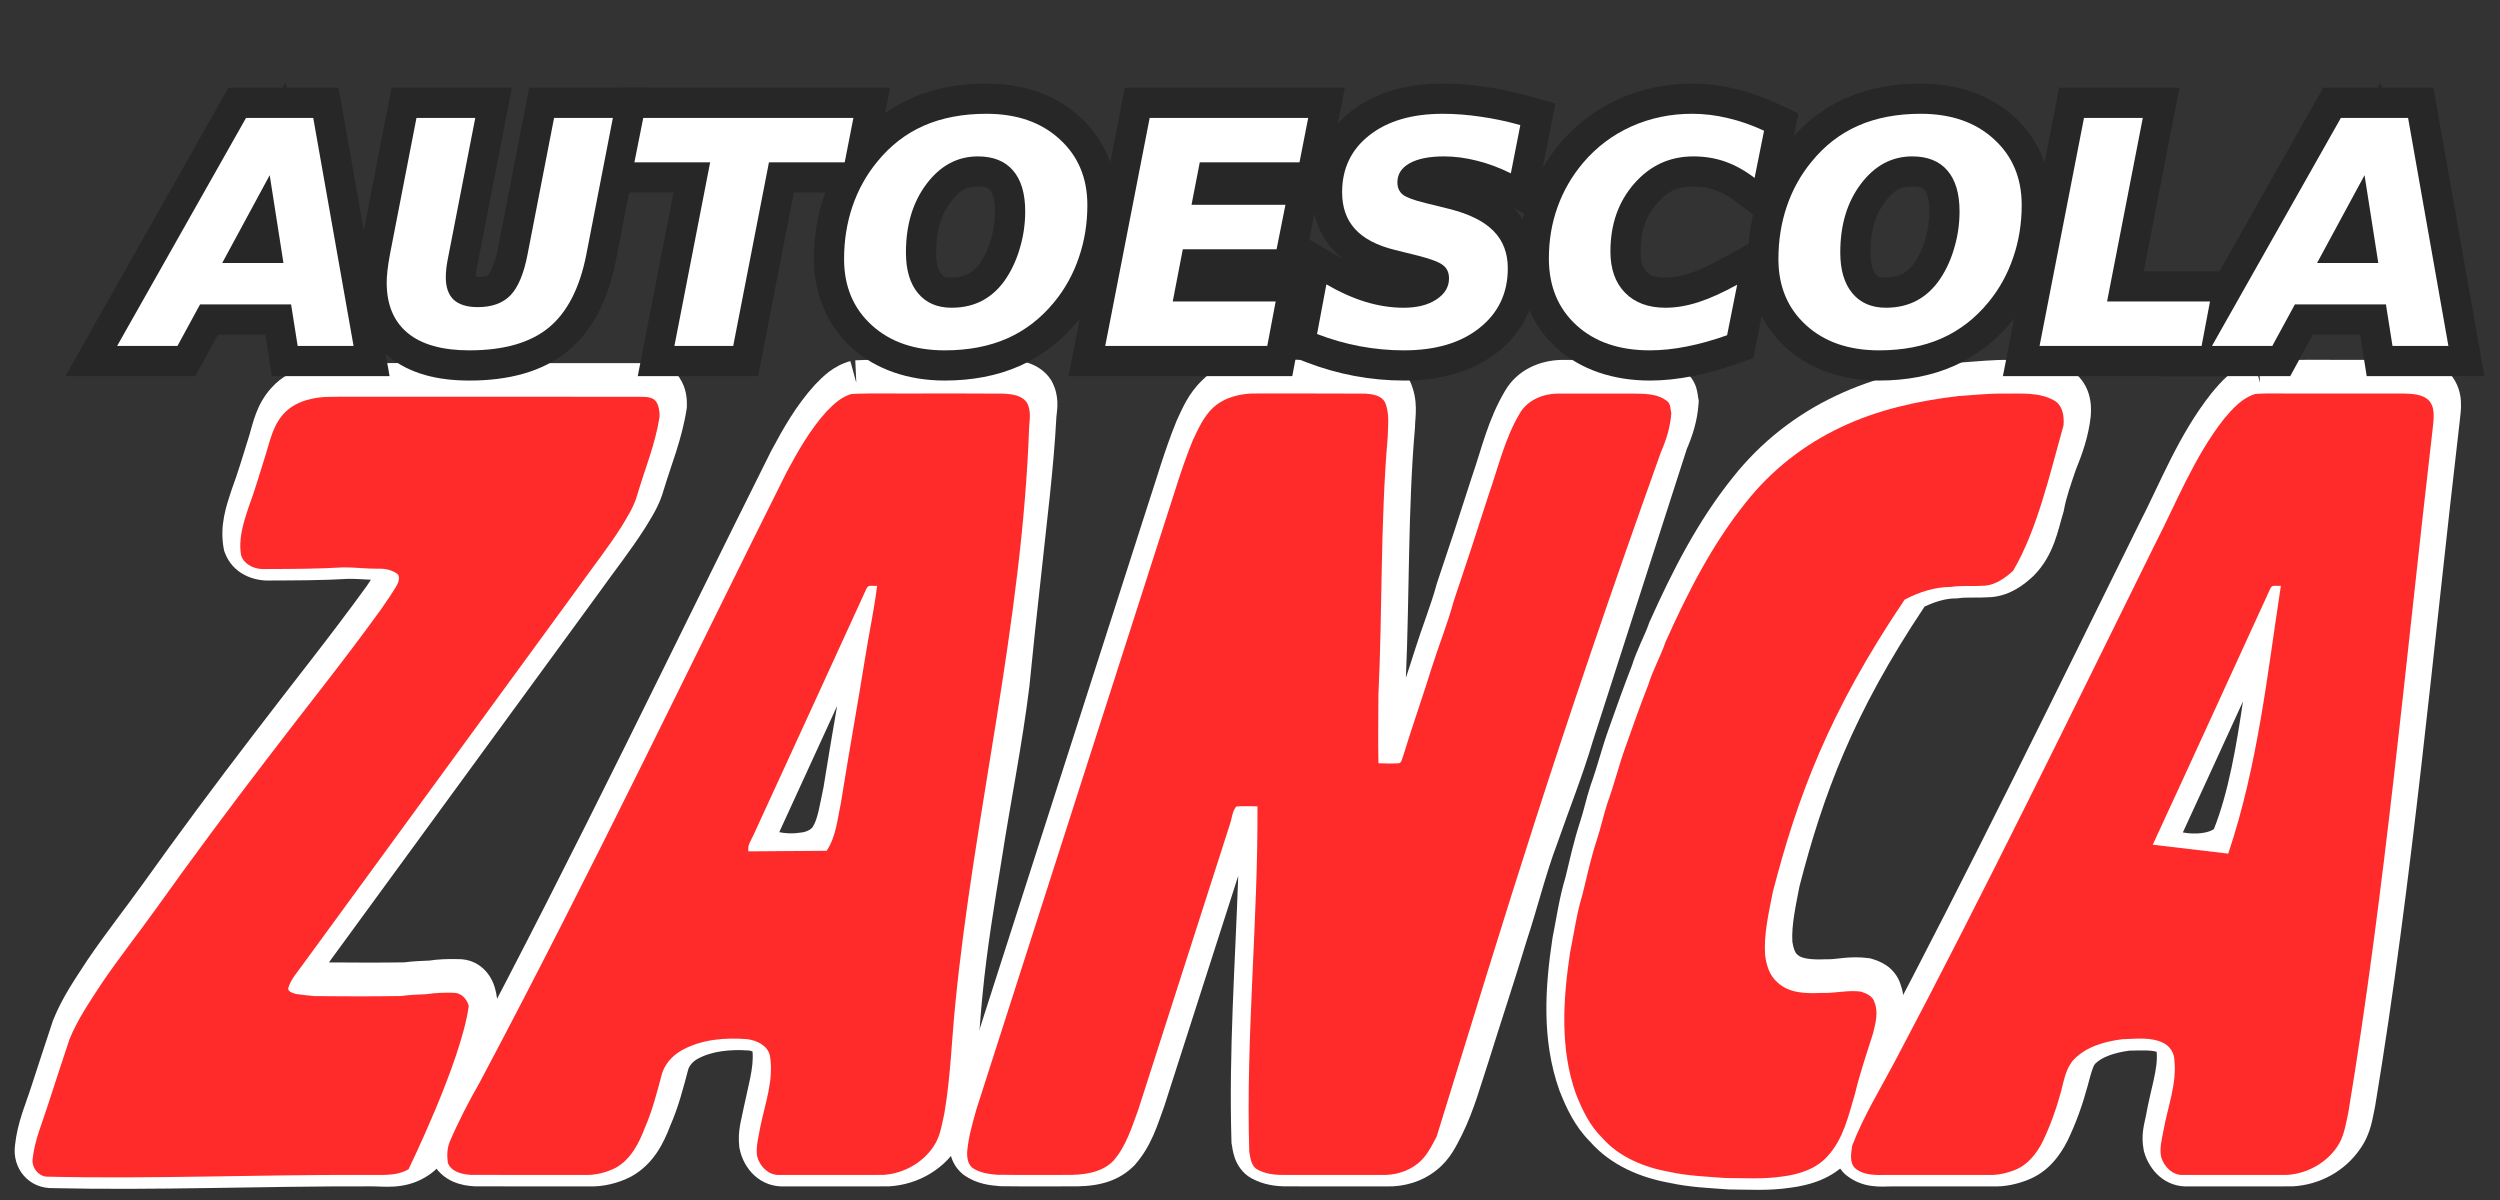
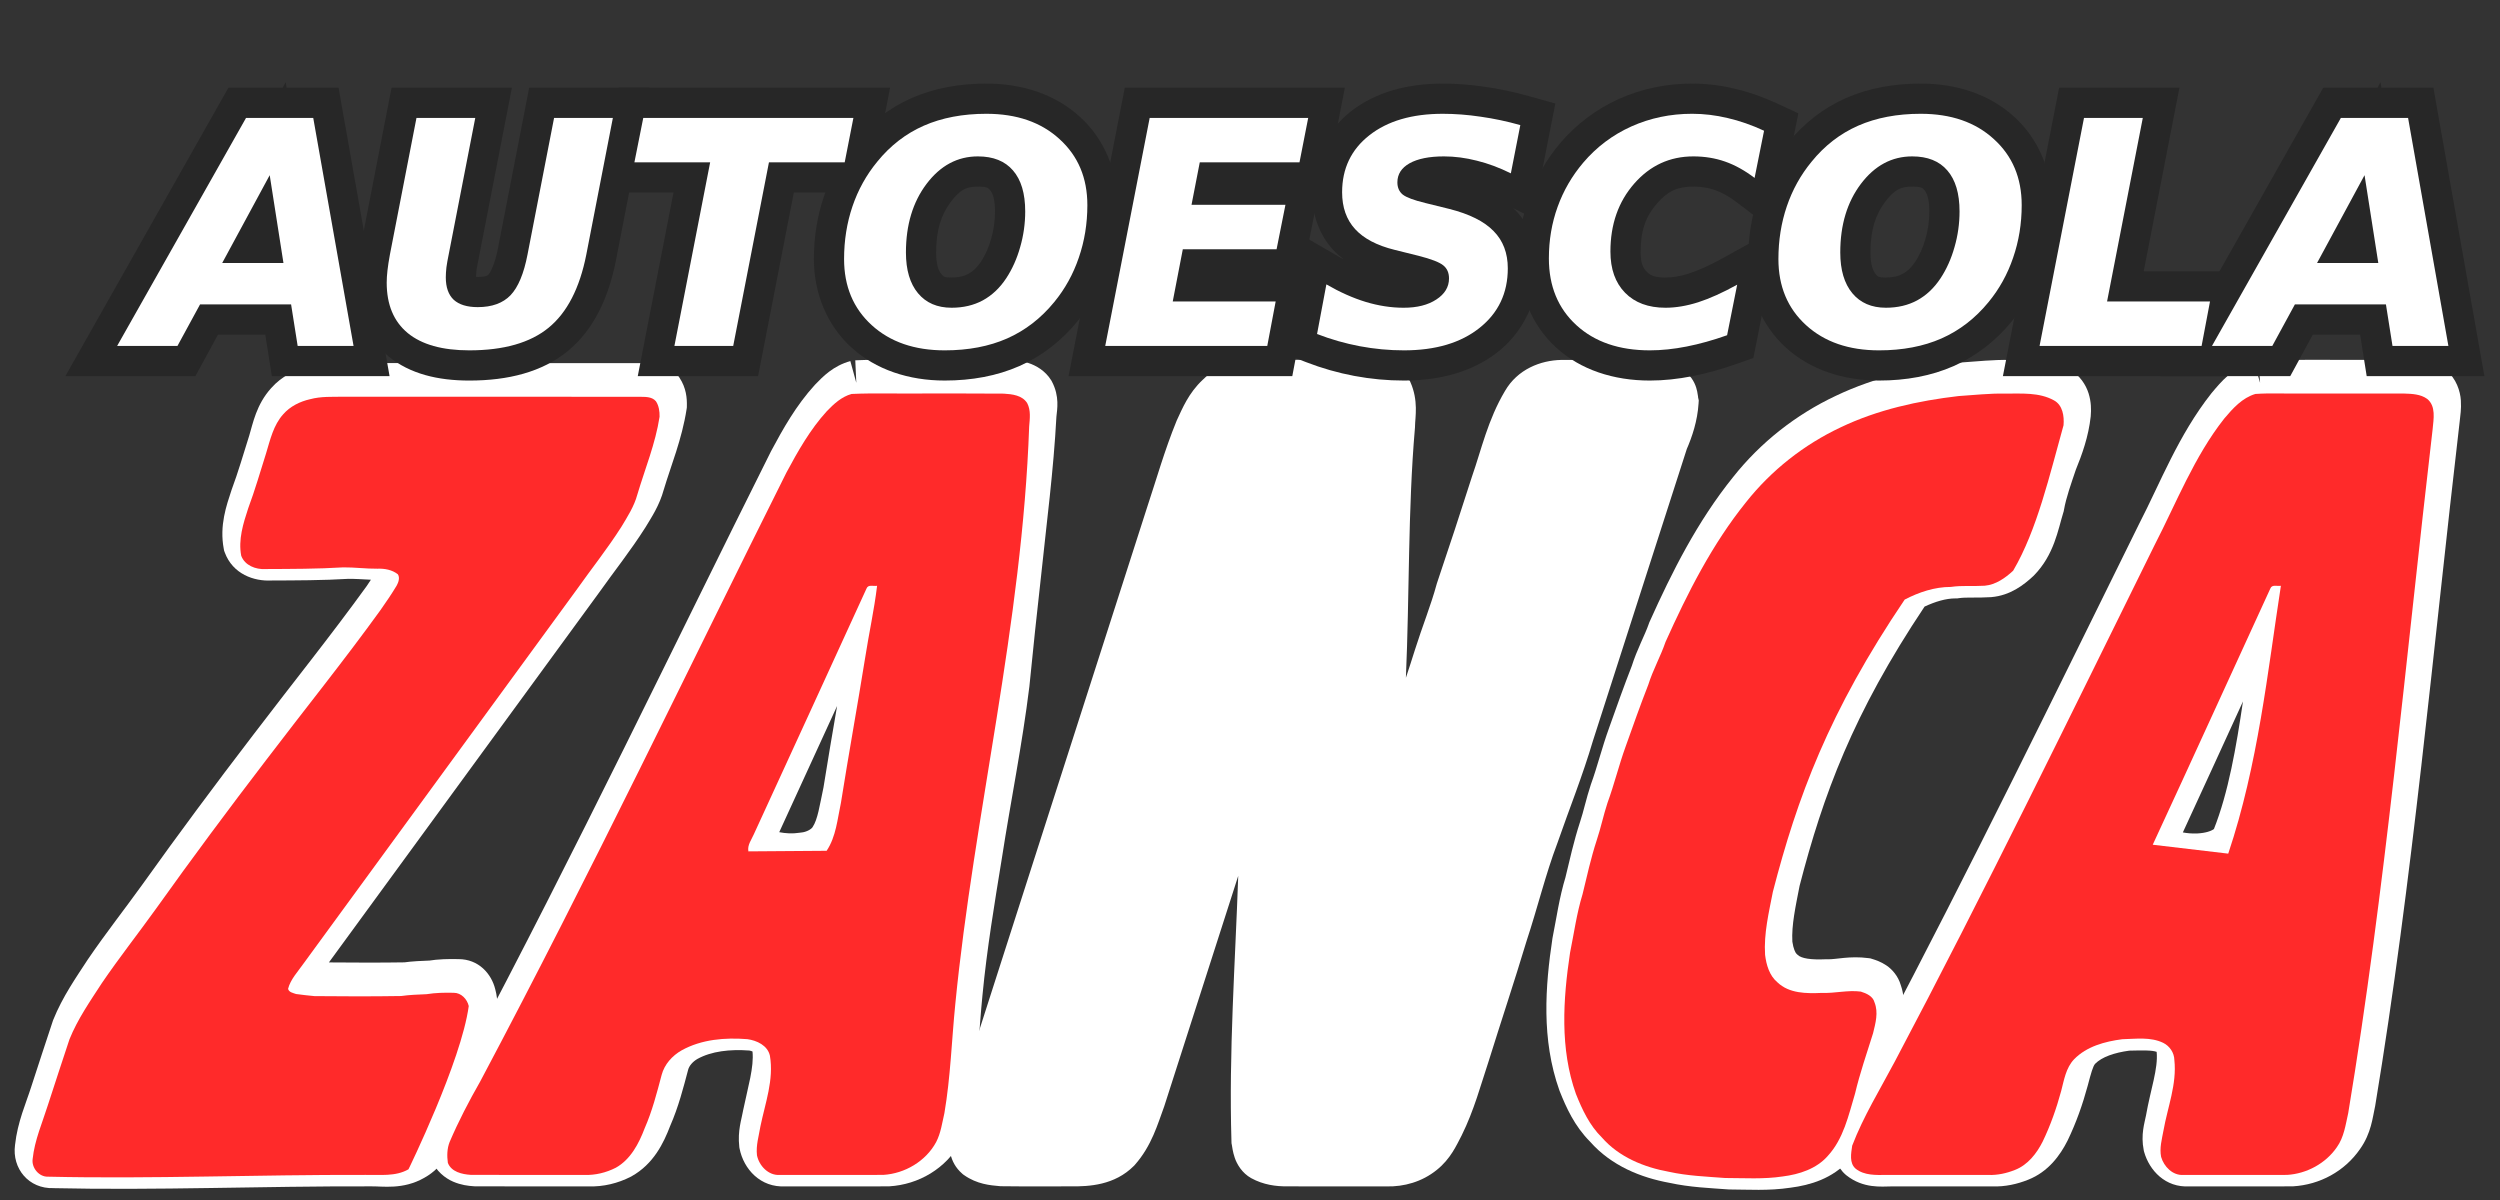
<svg xmlns="http://www.w3.org/2000/svg" xmlns:ns1="http://sodipodi.sourceforge.net/DTD/sodipodi-0.dtd" xmlns:ns2="http://www.inkscape.org/namespaces/inkscape" version="1.1" id="logo" x="0px" y="0px" width="100px" height="48px" viewBox="0 0 100 48" enable-background="new 0 0 100 48" xml:space="preserve" ns1:docname="logo.svg" ns2:version="1.1 (c68e22c387, 2021-05-23)">
  <rect x="0" y="0" width="100" height="48" fill="#333333" stroke="none" />
  <defs id="defs15" />
  <ns1:namedview id="namedview13" pagecolor="#ffffff" bordercolor="#666666" borderopacity="1.0" ns2:pageshadow="2" ns2:pageopacity="0.0" ns2:pagecheckerboard="0" showgrid="false" ns2:zoom="5.0381358" ns2:cx="48.629098" ns2:cy="23.520605" ns2:window-width="1920" ns2:window-height="1013" ns2:window-x="0" ns2:window-y="0" ns2:window-maximized="1" ns2:current-layer="g1260" />
  <g id="g1260" transform="matrix(0.132,0,0,0.132,43.727,26.783)">
    <path style="color:#000000;fill:#ffffff;stroke-width:13.677;-inkscape-stroke:none" d="m -71.778,-86.885 c 7.119,-0.324 14.269,-0.046 21.404,-0.139 8.235,0.026 16.471,-0.046 24.701,0.041 2.562,0.154 5.638,0.489 7.119,2.891 1.137,2.155 0.787,4.727 0.592,7.063 -0.849,16.018 -2.953,31.943 -4.619,47.894 -1.276,11.136 -2.418,22.293 -3.539,33.445 -2.13,17.324 -5.622,34.443 -8.282,51.685 -2.263,13.914 -4.588,27.833 -5.931,41.871 -1.116,11.054 -1.445,22.191 -3.313,33.168 -0.694,2.968 -1.08,6.065 -2.515,8.806 -3.127,5.792 -9.506,9.537 -16.013,9.922 -10.478,0.036 -20.961,0 -31.439,0.015 -3.39,0.195 -6.209,-2.819 -6.831,-5.962 -0.345,-2.983 0.576,-5.895 1.054,-8.806 1.451,-7.032 4.11,-14.099 2.865,-21.383 -0.705,-3.102 -3.956,-4.604 -6.836,-4.995 -6.769,-0.535 -13.888,0.041 -19.922,3.395 -2.839,1.62 -5.19,4.218 -6.044,7.423 -1.456,5.478 -2.87,11.003 -5.159,16.208 -1.754,4.624 -4.254,9.429 -8.729,11.929 -2.927,1.497 -6.229,2.299 -9.521,2.191 -11.491,-0.021 -22.983,0.036 -34.474,-0.031 -2.613,-0.165 -5.854,-0.905 -6.903,-3.626 -0.298,-2.104 -0.252,-4.336 0.535,-6.327 2.69,-6.301 5.859,-12.376 9.254,-18.322 34.326,-64.649 63.552,-126.067 92.78,-184.489 3.513,-6.553 7.212,-13.101 12.248,-18.626 2.114,-2.207 4.496,-4.413 7.52,-5.242 m 4.537,58.933 c -11.378,24.804 -22.7,49.643 -34.129,74.432 -0.71,1.682 -2.042,3.302 -1.677,5.242 0.288,1.744 1.831,2.958 3.416,3.529 3.734,1.389 7.844,1.564 11.754,0.946 3.297,-0.298 6.666,-1.826 8.539,-4.65 2.875,-4.305 3.266,-9.598 4.331,-14.521 2.325,-14.681 4.99,-29.299 7.345,-43.975 1.121,-7.284 2.742,-14.49 3.616,-21.81 -1.044,0.201 -2.711,-0.484 -3.194,0.808 z" id="path1160" />
    <path style="color:#000000;fill:#ffffff;-inkscape-stroke:none" d="m -50.408,-93.863 -0.055,0.002 c -6.898,0.089 -14.123,-0.197 -21.627,0.145 l 0.312,6.832 -1.807,-6.596 c -5.127,1.404 -8.339,4.691 -10.652,7.105 l -0.059,0.062 -0.059,0.062 c -5.725,6.281 -9.658,13.357 -13.219,20 l -0.047,0.086 -0.043,0.086 c -29.269,58.506 -58.465,119.857 -92.703,184.342 l 0.102,-0.184 c -3.481,6.097 -6.777,12.404 -9.605,19.029 l -0.035,0.084 -0.035,0.086 c -1.396,3.531 -1.352,6.934 -0.945,9.801 l 0.109,0.773 0.281,0.729 c 1.3,3.371 4.148,5.562 6.541,6.592 2.393,1.03 4.541,1.287 6.312,1.398 l 0.193,0.012 0.195,0.002 c 11.54,0.067 23.041,0.011 34.502,0.031 l -0.211,-0.004 c 4.551,0.149 8.956,-0.942 12.857,-2.938 l 0.113,-0.059 0.109,-0.061 c 6.683,-3.733 9.719,-10.097 11.684,-15.229 2.566,-5.858 4.039,-11.706 5.477,-17.117 l 0.002,-0.004 c 0.286,-1.069 1.301,-2.357 2.803,-3.223 4.255,-2.349 9.851,-2.975 15.738,-2.543 0.41,0.071 0.688,0.188 0.947,0.297 0.476,4.797 -1.353,10.599 -2.857,17.891 l -0.027,0.135 -0.023,0.137 c -0.369,2.246 -1.662,5.835 -1.1,10.701 l 0.031,0.273 0.055,0.27 c 1.225,6.185 6.291,11.902 13.932,11.461 l -0.383,0.012 c 10.456,-0.015 20.942,0.021 31.451,-0.016 l 0.191,-0.002 0.191,-0.01 c 8.853,-0.525 17.236,-5.372 21.625,-13.5 l 0.021,-0.039 0.02,-0.039 c 2.183,-4.17 2.533,-7.932 3.115,-10.42 l 0.049,-0.205 0.035,-0.205 c 1.973,-11.6 2.289,-22.898 3.373,-33.629 l 0.002,-0.018 0.002,-0.018 c 1.312,-13.719 3.607,-27.491 5.873,-41.424 l 0.006,-0.027 0.004,-0.029 c 2.626,-17.025 6.137,-34.211 8.311,-51.893 l 0.01,-0.076 0.006,-0.074 c 1.121,-11.144 2.26,-22.27 3.529,-33.352 l 0.004,-0.033 0.004,-0.033 c 1.654,-15.827 3.779,-31.869 4.646,-48.244 0.202,-2.119 1.025,-6.072 -1.371,-10.615 l -0.107,-0.203 -0.121,-0.195 c -1.776,-2.88 -4.634,-4.498 -6.912,-5.219 -2.278,-0.721 -4.204,-0.823 -5.617,-0.908 l -0.168,-0.01 -0.17,-0.002 c -8.319,-0.089 -16.571,-0.017 -24.752,-0.043 z m 0.121,13.676 -0.109,0.002 c 8.205,0.026 16.338,-0.042 24.398,0.041 0.656,0.043 0.944,0.108 1.346,0.172 -0.014,0.326 0.031,0.508 -0.125,2.373 l -0.01,0.104 -0.006,0.105 c -0.83,15.661 -2.912,31.47 -4.592,47.545 -1.275,11.132 -2.413,22.26 -3.529,33.361 -2.086,16.954 -5.557,33.991 -8.248,51.438 -2.257,13.877 -4.607,27.925 -5.979,42.262 -1.14,11.305 -1.493,22.209 -3.229,32.504 -0.752,3.25 -1.183,5.643 -1.842,6.916 -1.871,3.417 -6.186,6.022 -10.311,6.289 -10.34,0.034 -20.711,3.5e-4 -31.104,0.016 h -0.014 c -0.003,-0.027 0.025,-0.139 0.023,-0.168 0.002,-0.043 0.053,-0.064 0.016,-0.107 -0.053,-1.129 0.392,-3.139 0.934,-6.389 1.313,-6.284 4.513,-14.251 2.881,-23.801 l -0.031,-0.182 -0.041,-0.182 c -0.803,-3.534 -3.203,-6.225 -5.568,-7.748 -2.365,-1.523 -4.759,-2.201 -7.016,-2.508 l -0.191,-0.025 -0.189,-0.016 c -7.529,-0.595 -16.044,-0.066 -23.783,4.236 l -0.035,0.018 -0.033,0.019 c -4.161,2.374 -7.841,6.268 -9.262,11.602 v 0.002 l -0.002,0.002 c -1.466,5.518 -2.819,10.689 -4.809,15.213 l -0.072,0.162 -0.062,0.164 c -1.525,4.02 -3.452,7.067 -5.58,8.312 -1.921,0.957 -4.063,1.464 -6.053,1.398 l -0.105,-0.004 h -0.105 c -11.417,-0.021 -22.794,0.033 -34.133,-0.031 -0.183,-0.014 -0.218,-0.044 -0.387,-0.068 0.027,-0.119 -0.008,-0.428 0.023,-0.51 2.539,-5.925 5.553,-11.722 8.834,-17.469 l 0.051,-0.09 0.049,-0.094 c 34.392,-64.773 63.635,-126.219 92.803,-184.525 3.443,-6.419 6.89,-12.393 11.203,-17.139 1.665,-1.724 2.984,-2.688 3.908,-3.076 6.42,-0.237 13.095,-0.034 20.086,-0.125 z m -5.859,42.947 -9.191,1.766 c 1.554,-0.299 0.953,-0.169 -0.689,-0.127 -0.821,0.021 -2.105,0.082 -3.723,0.893 -1.618,0.811 -3.254,2.641 -3.896,4.357 l 0.189,-0.451 c -11.383,24.814 -22.702,49.648 -34.123,74.418 l -0.047,0.102 -0.045,0.104 c -0.129,0.306 -3.103,3.549 -2.098,9.088 0.869,5.041 4.645,7.618 7.781,8.758 5.019,1.86 10.203,2.023 14.977,1.295 4.894,-0.5 10.09,-2.694 13.367,-7.633 4.144,-6.215 4.397,-12.59 5.32,-16.857 l 0.039,-0.188 0.031,-0.189 c 2.308,-14.576 4.971,-29.189 7.342,-43.959 l 0.004,-0.023 0.004,-0.021 c 1.074,-6.975 2.717,-14.256 3.646,-22.039 z m -21.457,48.295 c -1.405,8.224 -2.812,16.405 -4.129,24.709 -1.174,5.47 -1.718,9.624 -3.295,11.984 l -0.006,0.01 -0.006,0.01 c -0.412,0.622 -1.828,1.47 -3.455,1.617 l -0.227,0.021 -0.225,0.035 c -2.177,0.344 -4.252,0.208 -6.182,-0.164 0.019,-0.045 0.012,-0.03 0.031,-0.076 5.861,-12.712 11.669,-25.427 17.492,-38.146 z M -93.688,142.805 l 0.021,0.135 h -0.15 l -0.191,0.012 c 0.296,-0.017 0.282,-0.087 0.32,-0.146 z" id="path1162" />
    <path style="color:#000000;fill:#ffffff;stroke-width:13.677;-inkscape-stroke:none" d="m 37.853,-82.801 c 3.534,-3.169 8.451,-4.326 13.101,-4.223 10.977,0.026 21.959,-0.046 32.941,0.036 2.145,0.159 4.835,0.504 5.957,2.613 1.481,3.323 0.88,7.063 0.833,10.581 -2.249,25.986 -1.596,52.943 -2.819,78.166 0,6.882 -0.149,13.77 0.015,20.653 2.078,0.062 4.161,0.139 6.234,0.005 0.838,-0.278 0.874,-1.271 1.173,-1.965 2.762,-9.027 5.926,-17.926 8.719,-26.949 2.13,-6.759 4.815,-13.333 6.666,-20.179 3.626,-10.776 7.201,-21.573 10.648,-32.406 2.896,-8.256 4.861,-16.954 9.382,-24.531 2.279,-3.945 6.893,-5.91 11.306,-5.993 7.541,-0.031 15.082,-0.005 22.623,-0.01 3.657,0.067 7.855,-0.103 10.828,2.382 1.018,0.88 0.885,2.392 1.157,3.601 -0.267,4.11 -1.512,8.05 -3.153,11.8 -9.557,29.567 -19.001,59.17 -28.543,88.742 -3.066,10.406 -7.129,20.473 -10.673,30.714 -3.719,9.784 -6.152,19.994 -9.429,29.922 -3.668,12.217 -7.721,24.31 -11.512,36.49 -2.412,7.222 -4.388,14.639 -7.783,21.491 -1.548,2.932 -3.05,6.065 -5.71,8.174 -3.004,2.433 -6.939,3.565 -10.771,3.472 -10.128,-0.02 -20.256,0.016 -30.385,-0.02 -2.562,0.01 -5.206,-0.391 -7.469,-1.636 -1.914,-1.06 -2.083,-3.431 -2.454,-5.35 C 47.68,107.699 51.431,72.518 51.221,38.074 c -2.14,0 -4.29,-0.134 -6.425,0.057 -1.301,1.548 -1.307,3.76 -1.996,5.602 -9.223,28.811 -18.502,57.601 -27.741,86.406 -1.996,5.36 -3.698,11.064 -7.567,15.432 -3.652,3.668 -9.228,4.244 -14.146,4.192 -7.027,-0.031 -14.058,0.057 -21.085,-0.041 -2.567,-0.226 -5.298,-0.602 -7.453,-2.124 -1.528,-1.327 -1.682,-3.508 -1.497,-5.391 0.422,-4.249 1.641,-8.359 2.788,-12.453 18.857,-58.954 37.864,-117.861 56.747,-176.804 2.855,-8.58 5.308,-17.299 8.734,-25.673 1.677,-3.575 3.333,-7.33 6.27,-10.077 z" id="path1152" />
    <path style="color:#000000;fill:#ffffff;-inkscape-stroke:none" d="m 45.285,-99.115 -11.998,11.223 -0.105,0.098 c -4.271,3.994 -6.161,8.69 -7.791,12.166 l -0.072,0.156 -0.064,0.158 c -3.622,8.855 -6.107,17.727 -8.895,26.104 l -0.012,0.037 -0.012,0.035 C -2.544,9.796 -21.551,68.705 -40.412,127.67 l -0.039,0.119 -0.033,0.119 c -1.128,4.027 -2.501,8.517 -3.008,13.623 v 0.002 0.004 c -0.272,2.763 -0.339,7.613 3.816,11.223 l 0.26,0.225 0.279,0.197 c 3.946,2.788 7.996,3.104 10.799,3.352 l 0.252,0.021 0.254,0.004 c 7.147,0.099 14.201,0.012 21.15,0.043 l -0.043,-0.002 c 5.506,0.058 13.209,-0.325 19.064,-6.205 l 0.141,-0.141 0.133,-0.15 c 5.168,-5.834 6.97,-12.513 8.855,-17.578 l 0.055,-0.148 0.049,-0.15 c 7.452,-23.235 14.926,-46.471 22.383,-69.715 -0.902,26.305 -2.873,53.249 -2.053,80.471 l 0.016,0.551 0.105,0.539 c 0.123,0.635 0.246,2.018 0.887,3.902 0.64,1.885 2.194,4.599 4.967,6.135 l 0.01,0.004 0.008,0.006 c 3.69,2.03 7.499,2.496 10.793,2.482 10.143,0.036 20.258,-7.8e-4 30.344,0.019 l -0.152,-0.002 c 5.281,0.128 10.752,-1.372 15.215,-4.977 4.236,-3.374 6.02,-7.551 7.479,-10.312 l 0.041,-0.078 0.039,-0.078 c 3.798,-7.665 5.819,-15.41 8.141,-22.361 l 0.023,-0.066 0.021,-0.068 c 3.744,-12.028 7.78,-24.085 11.475,-36.379 3.398,-10.296 5.819,-20.402 9.328,-29.635 l 0.037,-0.096 0.033,-0.098 c 3.469,-10.023 7.579,-20.187 10.77,-31.018 l -0.051,0.166 c 9.546,-29.586 18.991,-59.188 28.543,-88.738 l -0.242,0.639 c 1.837,-4.198 3.373,-8.898 3.711,-14.098 l 0.065,-0.984 -0.217,-0.963 c 0.051,0.227 8.9e-4,-0.44 -0.264,-1.762 -0.265,-1.321 -1.007,-3.706 -3.096,-5.51 l -0.041,-0.037 -0.043,-0.035 c -5.521,-4.614 -11.738,-3.911 -15.088,-3.973 h -0.064 -0.065 c -7.522,0.005 -15.071,-0.021 -22.646,0.01 h -0.049 l -0.051,0.002 c -6.345,0.118 -13.294,2.848 -17.084,9.387 -5.227,8.787 -7.217,17.975 -9.93,25.709 l -0.033,0.096 -0.031,0.096 c -3.43,10.782 -6.992,21.543 -10.611,32.299 l -0.066,0.195 -0.055,0.199 c -1.705,6.303 -4.345,12.792 -6.588,19.91 l -0.004,0.016 -0.006,0.018 c -0.853,2.755 -1.806,5.629 -2.719,8.404 1.105,-24.922 0.6,-50.955 2.742,-75.703 l 0.021,-0.248 0.004,-0.252 c 0.037,-2.803 1.113,-7.76 -1.426,-13.455 L 96,-87.377 95.889,-87.586 c -1.552,-2.92 -4.31,-4.576 -6.418,-5.297 -2.108,-0.721 -3.843,-0.835 -5.068,-0.926 l -0.229,-0.016 -0.227,-0.002 c -11.046,-0.083 -22.04,-0.011 -32.977,-0.037 l 0.135,0.002 c -1.951,-0.043 -3.988,0.169 -6.029,0.523 z m 5.518,18.928 0.068,0.002 h 0.066 c 10.908,0.026 21.768,-0.043 32.578,0.035 0.138,0.012 0.136,0.021 0.26,0.035 0.116,1.306 0.115,3.148 0.074,6.117 -2.255,26.381 -1.614,53.29 -2.814,78.039 l -0.008,0.164 v 0.166 c 0,6.784 -0.152,13.726 0.018,20.816 l 0.154,6.48 6.479,0.191 c 2.045,0.061 4.343,0.158 6.879,-0.006 l 0.877,-0.057 0.832,-0.275 c 2.7,-0.895 4.463,-3.492 4.969,-4.73 0.506,-1.238 0.616,-1.674 0.338,-1.027 l 0.146,-0.342 0.109,-0.357 c 2.703,-8.833 5.864,-17.723 8.713,-26.926 2.015,-6.39 4.739,-13.038 6.734,-20.416 l -0.121,0.395 c 3.612,-10.734 7.177,-21.504 10.621,-32.324 l 0.062,-0.189 c 3.033,-8.685 4.979,-16.8 8.738,-23.1 l 0.025,-0.043 0.023,-0.041 c 0.77,-1.333 3.036,-2.526 5.506,-2.574 7.433,-0.03 14.892,-0.007 22.377,-0.012 8.4e-4,1.6e-5 0.001,-1.5e-5 0.002,0 2.361,0.043 3.884,0.198 4.984,0.385 -0.378,2.52 -1.11,5.115 -2.293,7.818 l -0.139,0.312 -0.104,0.326 c -9.563,29.583 -19.008,59.186 -28.545,88.744 l -0.027,0.084 -0.025,0.084 c -2.922,9.919 -6.904,19.829 -10.506,30.217 -3.929,10.335 -6.374,20.648 -9.529,30.207 l -0.029,0.09 -0.027,0.088 c -3.626,12.078 -7.672,24.149 -11.492,36.424 l 0.045,-0.133 c -2.496,7.472 -4.425,14.54 -7.402,20.566 -1.602,3.027 -2.809,5.078 -3.854,5.906 l -0.027,0.021 -0.027,0.021 c -1.54,1.247 -3.929,2.009 -6.303,1.951 l -0.076,-0.002 h -0.074 c -10.154,-0.021 -20.279,0.014 -30.375,-0.021 h -0.025 -0.025 c -1.201,0.005 -2.162,-0.167 -2.979,-0.396 -0.028,-0.146 -0.044,-0.232 -0.082,-0.428 C 54.582,107.797 58.27,72.843 58.059,38.033 l -0.041,-6.797 h -6.797 c -1.855,0 -4.21,-0.17 -7.031,0.082 l -2.811,0.252 -1.816,2.16 c -3.36,3.997 -3.103,7.437 -3.166,7.605 l -0.059,0.154 -0.051,0.156 c -9.201,28.741 -18.459,57.472 -27.68,86.223 -2.039,5.482 -3.629,10.07 -6.088,12.961 -1.504,1.393 -4.867,2.138 -9.1,2.094 h -0.021 -0.021 c -6.973,-0.031 -13.851,0.047 -20.635,-0.041 -1.399,-0.134 -1.853,-0.347 -2.525,-0.551 0.386,-3.227 1.351,-6.738 2.447,-10.652 C -8.506,72.813 10.474,13.983 29.336,-44.893 l 0.023,-0.072 C 32.255,-53.674 34.67,-62.164 37.863,-70 c 1.662,-3.535 3.057,-6.256 4.609,-7.738 1.809,-1.593 4.947,-2.524 8.33,-2.449 z" id="path1154" />
    <path style="color:#000000;fill:#ffffff;stroke-width:13.677;-inkscape-stroke:none" d="m 353.613,-86.885 c 4.547,-0.319 9.13,-0.046 13.698,-0.139 10.468,0.01 20.935,-0.015 31.403,0.015 2.351,0.077 4.964,0.175 6.944,1.61 2.742,2.181 1.95,6.131 1.672,9.177 -8.184,70.112 -14.329,139.357 -25.58,207.256 -0.802,3.534 -1.276,7.315 -3.446,10.339 -3.369,4.912 -9.161,8.04 -15.077,8.39 -10.483,0.036 -20.966,0 -31.45,0.015 -3.22,0.201 -5.895,-2.541 -6.723,-5.463 -0.54,-2.675 0.231,-5.365 0.71,-7.988 1.25,-7.093 4.089,-14.043 3.302,-21.368 -0.041,-2.212 -1.409,-4.233 -3.369,-5.206 -3.858,-1.867 -8.271,-1.199 -12.402,-1.106 -5.252,0.679 -10.828,2.171 -14.629,6.09 -2.479,2.613 -3.025,6.265 -3.904,9.609 -1.425,5.262 -3.241,10.421 -5.612,15.334 -1.811,3.596 -4.491,7.042 -8.348,8.559 -2.582,1.039 -5.35,1.646 -8.143,1.538 -10.288,0 -20.575,-0.005 -30.858,0 -3.148,0.026 -6.692,0.195 -9.295,-1.878 -2.022,-1.733 -1.394,-4.676 -1.075,-6.98 3.405,-8.909 8.446,-17.057 12.896,-25.462 26.986,-50.97 54.212,-106.874 78.68,-156.43 6.708,-12.993 12.052,-26.892 21.182,-38.471 2.577,-3.055 5.463,-6.281 9.424,-7.443 m 4.542,58.938 c -11.887,25.879 -23.667,51.814 -35.642,77.657 -0.746,1.929 0.36,4.131 2.15,5.02 3.143,1.589 6.764,1.914 10.236,1.764 3.776,-0.195 7.947,-1.024 10.493,-4.084 8.019,-18.951 10.011,-45.244 13.204,-64.391 0.828,-5.607 2.186,-11.131 2.752,-16.779 -1.049,0.201 -2.716,-0.484 -3.194,0.813 z" id="path1144" />
    <path style="color:#000000;fill:#ffffff;-inkscape-stroke:none" d="m 367.246,-93.863 -0.074,0.002 c -4.203,0.085 -8.899,-0.206 -14.037,0.154 l 0.479,6.82 -1.926,-6.561 c -6.379,1.872 -10.055,6.43 -12.725,9.596 l -0.074,0.086 -0.068,0.09 c -9.974,12.649 -15.414,27.026 -21.889,39.568 l -0.029,0.053 -0.027,0.057 C 292.394,5.583 265.192,61.435 238.283,112.258 v 0.002 c -4.305,8.133 -9.528,16.506 -13.24,26.219 l -0.279,0.73 -0.105,0.773 c -0.13,0.94 -0.503,2.627 -0.398,4.951 0.105,2.324 1.067,5.819 3.795,8.158 l 0.094,0.08 0.098,0.078 c 5.111,4.071 10.667,3.391 13.611,3.367 10.261,-0.005 20.528,0 30.801,0 l -0.264,-0.006 c 3.943,0.152 7.639,-0.698 10.928,-2.018 6.124,-2.416 9.698,-7.394 11.936,-11.838 l 0.025,-0.051 0.025,-0.051 c 2.592,-5.37 4.542,-10.931 6.055,-16.52 l 0.006,-0.023 0.006,-0.025 c 1.009,-3.837 1.612,-5.94 2.242,-6.619 2.053,-2.088 5.875,-3.385 10.354,-3.99 4.097,-0.098 6.821,-0.158 8.295,0.363 0.493,5.104 -1.825,11.291 -3.236,19.301 -0.4,2.162 -1.639,5.765 -0.678,10.527 l 0.053,0.26 0.07,0.252 c 1.576,5.559 6.415,10.879 13.729,10.424 l -0.416,0.014 c 10.461,-0.015 20.948,0.021 31.463,-0.016 l 0.191,-0.002 0.189,-0.01 c 8.028,-0.475 15.593,-4.522 20.268,-11.299 3.425,-4.813 3.825,-9.684 4.52,-12.742 l 0.045,-0.197 0.033,-0.199 C 399.805,63.91 405.953,-5.442 414.123,-75.43 l 0.01,-0.086 0.008,-0.086 c 0.11,-1.203 0.49,-3.288 0.309,-5.99 -0.181,-2.702 -1.337,-6.616 -4.533,-9.158 l -0.121,-0.096 -0.123,-0.09 c -4.175,-3.026 -8.359,-2.83 -10.732,-2.908 l -0.104,-0.004 h -0.102 c -10.492,-0.031 -20.964,-0.005 -31.416,-0.016 z m 0.059,13.678 c 10.429,0.01 20.836,-0.014 31.225,0.016 1.615,0.059 1.868,0.16 2.221,0.221 -0.023,0.714 -0.094,1.614 -0.23,3.105 -8.181,70.114 -14.321,139.137 -25.488,206.58 -0.873,3.851 -1.431,6.463 -2.283,7.65 l -0.043,0.059 -0.041,0.061 c -2.056,2.997 -6.014,5.174 -9.775,5.418 -10.348,0.034 -20.721,3.4e-4 -31.121,0.016 h -0.008 c -0.003,-0.013 0.02,-0.112 0.018,-0.127 0.005,-0.031 0.047,-0.072 0.016,-0.113 -0.072,-0.647 0.163,-2.208 0.699,-5.146 l 0.004,-0.019 0.002,-0.019 c 1.06,-6.017 4.262,-13.571 3.371,-22.906 -0.177,-4.85 -2.994,-8.927 -7.133,-10.98 l -0.029,-0.014 -0.031,-0.016 c -6.275,-3.037 -12.031,-1.866 -15.533,-1.787 l -0.363,0.01 -0.361,0.045 c -5.905,0.763 -13.136,2.415 -18.66,8.111 l -0.025,0.027 -0.027,0.027 c -4.318,4.551 -4.81,9.725 -5.553,12.559 -10e-4,0.004 -0.003,0.013 -0.004,0.018 -1.328,4.894 -2.999,9.61 -5.127,14.031 -1.378,2.721 -3.151,4.62 -4.723,5.238 l -0.025,0.01 -0.023,0.01 c -1.868,0.752 -3.696,1.112 -5.326,1.049 l -0.133,-0.006 h -0.133 c -10.285,0 -20.574,-0.005 -30.861,0 h -0.025 -0.025 c -2.421,0.02 -2.931,-0.156 -3.598,-0.281 3.106,-7.861 7.762,-15.574 12.223,-24 27.045,-51.08 54.27,-106.987 78.713,-156.492 l 0.055,-0.109 c 6.893,-13.37 12.133,-26.708 20.357,-37.174 2.265,-2.673 4.162,-4.352 5.646,-4.957 3.675,-0.182 7.68,-0.027 12.162,-0.111 z m 1.762,42.988 -9.002,1.721 c 1.539,-0.294 0.941,-0.167 -0.707,-0.123 -0.824,0.022 -2.113,0.085 -3.734,0.904 -1.621,0.82 -3.249,2.664 -3.883,4.381 l 0.201,-0.486 c -11.896,25.896 -23.672,51.823 -35.633,77.635 l -0.094,0.201 -0.08,0.209 c -2.194,5.675 0.669,11.201 5.469,13.598 4.689,2.364 9.497,2.66 13.59,2.484 l 0.029,-0.002 h 0.031 c 4.512,-0.234 10.89,-1.124 15.396,-6.541 l 0.646,-0.777 0.395,-0.932 C 360.436,34.407 362.239,7.745 365.342,-10.856 l 0.012,-0.062 0.01,-0.062 c 0.765,-5.18 2.161,-10.81 2.791,-17.098 z M 348.422,9.656 c -2.038,13.829 -4.429,27.665 -8.803,38.662 -0.824,0.608 -2.442,1.202 -5.041,1.342 -1.652,0.069 -3.088,-0.067 -4.373,-0.314 6.118,-13.224 12.16,-26.453 18.217,-39.689 z m -16.695,133.174 0.025,0.109 h -0.191 l -0.209,0.014 c 0.328,-0.02 0.341,-0.071 0.375,-0.123 z" id="path1146" />
    <path style="color:#000000;fill:#ffffff;stroke-width:13.677;-inkscape-stroke:none" d="m 263.673,-86.248 c 4.701,-0.298 9.398,-0.844 14.13,-0.746 4.948,0.031 10.277,-0.442 14.773,2.047 2.665,1.435 3.143,4.809 2.906,7.546 -0.545,5.026 -2.227,9.83 -4.125,14.485 -1.476,4.372 -3.091,8.734 -3.899,13.292 -1.759,5.653 -2.937,11.908 -7.243,16.296 -2.387,2.217 -5.278,4.259 -8.621,4.552 -3.416,0.221 -6.857,-0.139 -10.252,0.365 -4.907,-0.01 -9.681,1.595 -13.996,3.837 -23.014,34.037 -32.574,60.06 -39.942,88.546 -1.219,6.301 -2.778,12.644 -2.361,19.115 0.381,3.045 1.291,6.26 3.729,8.312 3.565,3.426 8.847,3.421 13.467,3.215 3.95,0.165 7.865,-0.916 11.81,-0.396 1.692,0.525 3.683,1.384 4.161,3.282 1.219,3.045 0.293,6.311 -0.448,9.346 -1.898,6.07 -3.992,12.083 -5.458,18.276 -1.975,6.574 -3.472,13.693 -8.266,18.893 -3.426,3.914 -8.642,5.586 -13.657,6.219 -5.771,0.88 -11.635,0.478 -17.448,0.468 -5.684,-0.432 -11.409,-0.643 -17,-1.877 -7.592,-1.368 -15.19,-4.48 -20.354,-10.406 -3.724,-3.652 -5.957,-8.436 -7.86,-13.209 -4.871,-13.693 -3.904,-28.595 -1.785,-42.72 1.204,-5.941 2.022,-11.975 3.796,-17.782 1.327,-5.463 2.536,-10.967 4.28,-16.321 1.26,-3.74 2.042,-7.623 3.282,-11.373 2.063,-5.627 3.462,-11.471 5.509,-17.103 2.222,-6.265 4.449,-12.536 6.867,-18.734 1.394,-4.444 3.704,-8.529 5.211,-12.927 6.682,-14.866 14.12,-29.593 24.397,-42.339 7.639,-9.65 17.556,-17.458 28.692,-22.69 11.188,-5.344 23.446,-8.04 35.703,-9.47 z" id="path1136" />
    <path style="color:#000000;fill:#ffffff;-inkscape-stroke:none" d="m 277.846,-93.832 0.098,0.002 c -5.351,-0.11 -10.24,0.475 -14.703,0.758 l -0.18,0.012 -0.18,0.021 c -12.712,1.483 -25.71,4.294 -37.838,10.084 -12.08,5.679 -22.813,14.123 -31.119,24.613 -0.003,0.003 -0.005,0.006 -0.008,0.01 -10.86,13.483 -18.514,28.741 -25.273,43.779 l -0.129,0.287 -0.104,0.299 c -1.234,3.599 -3.584,7.737 -5.266,13.098 l 0.154,-0.437 c -2.462,6.312 -4.707,12.631 -6.924,18.883 -0.001,0.003 -9.6e-4,0.005 -0.002,0.008 -2.223,6.117 -3.621,11.949 -5.5,17.076 l -0.039,0.104 -0.033,0.104 c -1.412,4.272 -2.194,8.143 -3.27,11.336 l -0.012,0.033 -0.012,0.033 c -1.883,5.782 -3.119,11.46 -4.422,16.824 l 0.105,-0.383 c -1.99,6.512 -2.815,12.773 -3.959,18.422 l -0.033,0.172 -0.027,0.172 c -2.179,14.521 -3.387,30.589 2.105,46.027 l 0.043,0.121 0.047,0.119 c 1.969,4.938 4.484,10.57 9.205,15.307 6.519,7.386 15.511,10.919 23.998,12.471 6.349,1.388 12.373,1.586 17.846,2.002 l 0.254,0.018 0.252,0.002 c 5.486,0.01 11.689,0.473 18.42,-0.543 5.869,-0.753 12.755,-2.728 17.777,-8.418 6.368,-6.952 7.885,-15.328 9.736,-21.49 l 0.059,-0.195 0.047,-0.197 c 1.358,-5.739 3.387,-11.602 5.328,-17.811 l 0.066,-0.209 0.051,-0.211 c 0.672,-2.751 2.23,-7.447 0.307,-12.896 -0.787,-2.74 -2.671,-4.798 -4.309,-5.9 -1.696,-1.141 -3.2,-1.634 -4.33,-1.984 l -0.555,-0.172 -0.578,-0.076 c -5.742,-0.756 -9.899,0.449 -12.418,0.344 l -0.295,-0.012 -0.293,0.012 c -4.393,0.196 -7.295,-0.228 -8.424,-1.312 l -0.164,-0.156 -0.172,-0.146 c -0.373,-0.314 -0.992,-1.578 -1.297,-3.709 -0.282,-4.974 0.957,-10.581 2.188,-16.914 7.132,-27.541 16.145,-52.116 37.879,-84.639 3.201,-1.482 6.422,-2.485 9.383,-2.479 l 0.512,0.002 0.508,-0.076 c 2.263,-0.336 5.501,-0.033 9.689,-0.305 l 0.076,-0.006 0.078,-0.006 c 5.754,-0.505 9.808,-3.688 12.678,-6.354 l 0.117,-0.109 0.109,-0.113 c 6.144,-6.262 7.301,-13.939 8.893,-19.053 l 0.127,-0.412 0.076,-0.426 c 0.665,-3.753 2.126,-7.798 3.645,-12.297 l -0.146,0.393 c 1.986,-4.87 3.934,-10.268 4.592,-16.328 l 0.008,-0.074 0.006,-0.074 c 0.173,-2.003 0.149,-4.308 -0.646,-6.875 -0.792,-2.557 -2.667,-5.554 -5.795,-7.256 -6.808,-3.754 -13.534,-2.863 -18.008,-2.891 z m -0.184,13.676 h 0.049 l 0.049,0.002 c 4.961,0.031 8.594,0.041 10.85,0.959 0.042,0.3 0.091,0.63 0.057,1.137 -0.443,3.968 -1.842,8.152 -3.641,12.562 l -0.08,0.193 -0.066,0.199 c -1.434,4.246 -3.204,8.925 -4.154,14.287 l 0.203,-0.84 c -1.905,6.122 -3.108,10.896 -5.518,13.434 -1.825,1.657 -3.474,2.532 -4.385,2.623 -2.582,0.15 -6.106,-0.2 -10.451,0.41 -6.09,0.149 -11.626,2.078 -16.381,4.549 l -1.541,0.801 -0.971,1.438 C 218.254,6.246 208.257,33.365 200.783,62.262 l -0.053,0.205 -0.041,0.207 c -1.175,6.074 -2.976,13.005 -2.471,20.854 l 0.014,0.205 0.025,0.203 c 0.469,3.753 1.623,8.815 6.006,12.582 5.966,5.544 13.494,5.143 18.279,4.93 h -0.588 c 4.498,0.187 7.542,-0.332 9.76,-0.381 0.024,0.683 0.014,1.592 -0.582,4.066 -1.832,5.833 -3.937,11.887 -5.482,18.416 l 0.105,-0.393 c -2.093,6.965 -3.577,12.791 -6.744,16.227 l -0.061,0.065 -0.059,0.066 c -1.796,2.052 -5.25,3.418 -9.365,3.938 l -0.088,0.012 -0.088,0.014 c -4.705,0.717 -10.121,0.411 -16.121,0.391 -5.772,-0.434 -11.094,-0.675 -15.822,-1.719 l -0.131,-0.027 -0.131,-0.025 c -6.595,-1.188 -12.651,-3.853 -16.412,-8.168 l -0.176,-0.203 -0.191,-0.188 c -2.539,-2.49 -4.444,-6.263 -6.23,-10.721 -4.204,-11.904 -3.494,-25.574 -1.447,-39.242 1.23,-6.125 2.047,-11.842 3.582,-16.867 l 0.059,-0.189 0.047,-0.193 c 1.351,-5.561 2.532,-10.891 4.137,-15.818 l -0.021,0.066 c 1.444,-4.286 2.226,-8.185 3.293,-11.412 l -0.072,0.207 c 2.245,-6.125 3.645,-11.974 5.516,-17.119 l 0.01,-0.025 0.008,-0.025 c 2.221,-6.263 4.426,-12.467 6.793,-18.535 l 0.086,-0.217 0.068,-0.221 c 1.107,-3.528 3.375,-7.561 5.156,-12.758 l -0.232,0.588 c 6.596,-14.675 13.809,-28.854 23.482,-40.852 l 0.019,-0.023 0.019,-0.023 c 6.965,-8.799 16.058,-15.962 26.238,-20.744 l 0.019,-0.01 0.019,-0.01 c 10.204,-4.875 21.669,-7.448 33.42,-8.828 4.841,-0.314 9.282,-0.804 13.326,-0.721 z" id="path1138" />
    <path style="color:#000000;fill:#ffffff;stroke-width:13.677;-inkscape-stroke:none" d="m -235.857,-85.296 c 3.287,-0.89 6.708,-0.7 10.077,-0.746 29.834,0.005 59.664,-0.021 89.498,0.015 1.775,0.046 3.945,-0.159 5.216,1.353 0.905,1.358 1.142,3.091 1.106,4.691 -1.25,8.127 -4.413,15.776 -6.749,23.621 -0.952,3.518 -2.942,6.615 -4.804,9.706 -4.223,6.646 -9.146,12.813 -13.693,19.243 -27.592,37.746 -55.147,75.522 -82.744,113.263 -1.672,2.402 -3.832,4.619 -4.583,7.52 0.226,1.06 1.543,1.26 2.418,1.579 1.847,0.242 3.704,0.468 5.566,0.633 8.755,0.093 17.515,0.113 26.27,-0.026 2.562,-0.365 5.139,-0.442 7.716,-0.556 2.721,-0.437 5.489,-0.494 8.24,-0.422 2.253,-0.005 4.053,1.914 4.537,4.012 1.193,4.28 -0.73,8.549 -2.176,12.515 -1.389,4.182 -2.865,8.338 -4.521,12.422 -1.595,4.902 -2.623,9.995 -4.46,14.825 -1.723,3.606 -3.416,7.685 -7.104,9.712 -3.966,2.279 -8.678,1.6 -13.045,1.697 -32.695,-0.099 -64.835,1.26 -96.2,0.54 -2.731,0.098 -5.02,-2.711 -4.645,-5.36 0.592,-5.72 2.963,-11.049 4.671,-16.491 2.181,-6.584 4.259,-13.199 6.486,-19.768 2.464,-6.116 6.255,-11.553 9.825,-17.052 5.242,-7.7 11.018,-15.015 16.445,-22.582 10.823,-15.169 21.939,-30.128 33.27,-44.921 11.548,-15.19 23.533,-30.045 34.711,-45.523 1.692,-2.428 3.385,-4.866 4.902,-7.417 0.556,-0.998 1.024,-2.376 0.37,-3.416 -1.739,-1.394 -4.043,-1.79 -6.219,-1.703 -3.446,0.036 -6.862,-0.437 -10.303,-0.406 -7.87,0.478 -15.771,0.473 -23.651,0.509 -2.922,0.175 -6.229,-1.101 -7.304,-4.028 -0.936,-4.902 0.612,-9.794 2.13,-14.413 2.037,-5.463 3.652,-11.07 5.406,-16.63 1.245,-4.11 2.227,-8.559 5.195,-11.836 2.099,-2.407 5.072,-3.863 8.148,-4.563 z" id="path1128" />
    <path style="color:#000000;fill:#ffffff;-inkscape-stroke:none" d="m -229.02,-93.863 -8.354,1.898 c -0.042,0.01 -0.085,0.037 -0.127,0.047 -0.052,0.014 -0.092,0.007 -0.145,0.021 l 0.029,0.021 c -4.052,0.961 -8.258,2.919 -11.49,6.598 -4.497,4.992 -5.505,10.655 -6.639,14.398 l 0.021,-0.076 c -1.788,5.67 -3.376,11.162 -5.291,16.299 l -0.047,0.127 -0.043,0.127 c -1.534,4.669 -3.704,10.74 -2.35,17.83 l 0.105,0.551 0.193,0.525 c 2.418,6.584 8.922,8.808 14.131,8.496 l -0.377,0.012 c 7.857,-0.036 15.885,-0.026 24.035,-0.521 l -0.354,0.012 c 1.843,-0.017 4.423,0.144 6.852,0.27 -0.435,0.634 -0.79,1.229 -1.242,1.877 -11.026,15.264 -22.961,30.063 -34.576,45.342 -11.367,14.84 -22.523,29.854 -33.393,45.088 -5.301,7.391 -11.111,14.743 -16.531,22.705 l -0.043,0.062 -0.041,0.062 c -3.487,5.371 -7.584,11.153 -10.432,18.221 l -0.07,0.178 -0.062,0.182 c -2.26,6.666 -4.343,13.295 -6.502,19.812 l -0.016,0.053 -0.018,0.051 c -1.536,4.894 -4.157,10.605 -4.92,17.674 -0.952,7.097 4.152,13.328 11.664,13.059 l -0.402,0.002 c 31.67,0.727 63.846,-0.636 96.338,-0.537 h 0.086 l 0.088,-0.002 c 3.538,-0.079 9.755,1.114 16.236,-2.58 6.26,-3.471 8.324,-9.361 9.928,-12.717 l 0.123,-0.256 0.1,-0.264 c 2.102,-5.529 3.139,-10.739 4.57,-15.139 1.655,-4.118 3.138,-8.259 4.506,-12.377 1.333,-3.598 4.201,-9.284 2.295,-16.361 -1.159,-4.762 -5.071,-9.162 -11.133,-9.162 -2.919,-0.072 -6.05,-0.022 -9.336,0.506 l 0.785,-0.08 c -2.514,0.11 -5.318,0.181 -8.381,0.617 l 0.857,-0.068 c -7.713,0.122 -15.455,0.09 -23.205,0.023 27.32,-37.364 54.598,-74.759 81.908,-112.119 l 0.031,-0.043 0.031,-0.043 c 4.394,-6.213 9.395,-12.466 13.881,-19.525 l 0.045,-0.068 0.041,-0.07 c 1.792,-2.975 4.234,-6.587 5.549,-11.449 l -0.047,0.166 c 2.2,-7.391 5.538,-15.33 6.953,-24.533 l 0.066,-0.439 0.012,-0.445 c 0.054,-2.385 -0.164,-5.503 -2.254,-8.639 l -0.209,-0.314 -0.244,-0.291 c -1.967,-2.342 -4.763,-3.298 -6.605,-3.584 -1.843,-0.286 -3.118,-0.193 -3.668,-0.207 l -0.086,-0.002 h -0.084 c -29.844,-0.036 -59.676,-0.011 -89.506,-0.016 h -0.047 l -0.049,0.002 c -0.909,0.012 -2.068,0.02 -3.145,0.02 z m 3.238,14.66 c 29.567,0.005 59.121,-0.019 88.674,0.016 -1.274,6.5 -3.897,13.288 -6.156,20.875 l -0.023,0.082 -0.023,0.084 c -0.582,2.152 -2.104,4.711 -4.008,7.873 -3.954,6.215 -8.783,12.283 -13.471,18.912 -27.573,37.721 -55.109,75.468 -82.682,113.176 l -0.047,0.064 -0.047,0.064 c -1.221,1.754 -4.253,4.55 -5.59,9.713 l -0.404,1.564 0.338,1.578 c 0.661,3.093 3.302,5.141 4.711,5.812 1.409,0.672 2.218,0.825 2.051,0.764 l 0.707,0.258 0.748,0.098 c 1.887,0.247 3.839,0.486 5.852,0.664 l 0.264,0.023 0.266,0.002 c 8.792,0.093 17.613,0.115 26.451,-0.025 l 0.43,-0.008 0.426,-0.06 c 2.06,-0.294 4.41,-0.378 7.051,-0.494 l 0.395,-0.016 0.391,-0.062 c 1.503,-0.242 3.267,-0.228 5.006,-0.242 -0.032,1.493 -0.621,3.706 -1.914,7.254 l -0.033,0.092 -0.031,0.094 c -1.359,4.093 -2.788,8.109 -4.369,12.008 l -0.092,0.225 -0.074,0.23 c -1.73,5.317 -2.749,10.185 -4.277,14.275 -1.749,3.627 -3.042,5.814 -4.076,6.383 l -0.057,0.031 -0.057,0.033 c -1.427,0.82 -4.601,0.674 -9.775,0.789 -0.006,1.4e-4 -0.009,-1.4e-4 -0.016,0 -31.956,-0.092 -63.147,1.15 -93.375,0.562 0.761,-3.767 2.276,-7.907 3.844,-12.887 l 0.033,-0.102 c 2.16,-6.526 4.202,-12.998 6.352,-19.352 2.074,-5.108 5.509,-10.152 9.121,-15.713 5.053,-7.418 10.778,-14.678 16.316,-22.4 l 0.006,-0.006 0.004,-0.008 c 10.771,-15.097 21.841,-29.993 33.133,-44.734 l 0.008,-0.01 0.008,-0.01 c 11.468,-15.085 23.49,-29.983 34.811,-45.658 l 0.033,-0.047 0.033,-0.047 c 1.697,-2.435 3.487,-5.006 5.168,-7.832 l 0.051,-0.084 0.047,-0.084 c 0.532,-0.955 1.102,-2.137 1.4,-3.842 0.298,-1.705 0.229,-4.245 -1.215,-6.541 l -0.613,-0.975 -0.898,-0.721 c -3.546,-2.843 -7.574,-3.328 -10.771,-3.199 l 0.203,-0.006 c -2.773,0.029 -6.184,-0.443 -10.293,-0.406 l -0.176,0.002 -0.178,0.01 c -7.59,0.461 -15.363,0.462 -23.268,0.498 h -0.189 l -0.188,0.012 c -0.064,0.004 -0.064,-0.006 -0.117,-0.008 -0.069,-2.547 0.585,-5.628 1.848,-9.473 l -0.09,0.254 c 2.159,-5.789 3.802,-11.51 5.521,-16.961 l 0.012,-0.037 0.01,-0.039 c 1.352,-4.465 2.315,-7.676 3.719,-9.227 l 0.045,-0.049 0.043,-0.049 c 0.882,-1.012 2.472,-1.902 4.441,-2.363 l 0.338,-0.092 c 1.876,-0.508 4.652,-0.46 8.289,-0.508 z" id="path1130" />
    <path style="color:#000000;-inkscape-font-specification:'sans-serif Bold Italic';fill:#ffffff;stroke-width:18.305;-inkscape-stroke:none" d="m -243.056,-110.665 h -27.582 l -6.849,12.588 h -18.28 l 39.059,-69.094 h 20.362 l 12.217,69.094 h -16.938 z m -20.872,-12.541 h 18.558 l -4.165,-26.61 z" id="path1120" />
    <path style="color:#000000;-inkscape-font-specification:'sans-serif Bold Italic';fill:#272727;-inkscape-stroke:none" d="m -244.686,-178.02 -0.918,1.697 h -16.445 l -49.406,87.398 h 39.408 l 6.848,-12.588 h 14.324 l 1.99,12.588 h 35.67 l -15.455,-87.398 h -15.75 z" id="path1122" />
    <path style="color:#000000;-inkscape-font-specification:'sans-serif Bold Italic';fill:#ffffff;stroke-width:18.305;-inkscape-stroke:none" d="m -205.062,-167.17 h 17.817 l -8.052,41.373 q -0.463,2.221 -0.694,3.934 -0.185,1.712 -0.185,3.008 0,4.535 2.406,6.803 2.453,2.221 7.266,2.221 6.479,0 9.95,-3.61 3.471,-3.656 5.137,-12.31 l 8.052,-41.419 h 17.817 l -8.052,41.419 q -3.008,15.272 -11.431,22.167 -8.376,6.849 -24.018,6.849 -12.264,0 -18.65,-5.229 -6.386,-5.276 -6.386,-15.272 0,-1.666 0.231,-3.702 0.231,-2.083 0.74,-4.813 z" id="path1112" />
    <path style="color:#000000;-inkscape-font-specification:'sans-serif Bold Italic';fill:#272727;-inkscape-stroke:none" d="m -212.605,-176.322 -1.441,7.404 -8.059,41.455 -0.006,0.033 c -0.37,1.985 -0.653,3.792 -0.84,5.475 -2e-4,0.002 1.9e-4,0.004 0,0.006 -0.184,1.627 -0.287,3.186 -0.287,4.713 0,8.613 3.263,17.003 9.709,22.328 l 0.016,0.014 0.016,0.012 c 6.479,5.306 14.972,7.301 24.449,7.301 11.764,0 22.065,-2.583 29.811,-8.916 l 0.004,-0.002 0.002,-0.002 c 7.764,-6.357 12.343,-15.966 14.611,-27.48 l 0.004,-0.012 10.172,-52.328 h -36.465 l -9.492,48.832 -0.002,0.008 c -0.927,4.816 -2.426,7.336 -2.773,7.713 -0.339,0.353 -0.746,0.785 -3.326,0.785 -0.315,0 -0.302,-0.027 -0.508,-0.043 0.005,-0.405 0.035,-0.986 0.111,-1.732 0.117,-0.846 0.3,-1.901 0.564,-3.172 l 0.012,-0.059 10.186,-52.332 z" id="path1114" />
    <path style="color:#000000;-inkscape-font-specification:'sans-serif Bold Italic';fill:#ffffff;stroke-width:18.305;-inkscape-stroke:none" d="m -136.338,-167.17 h 63.679 l -2.638,13.467 h -22.954 l -10.829,55.627 h -17.817 l 10.829,-55.627 h -22.954 z" id="path1104" />
    <path style="color:#000000;-inkscape-font-specification:'sans-serif Bold Italic';fill:#272727;-inkscape-stroke:none" d="m -143.848,-176.322 -1.467,7.363 -4.865,24.408 h 23.004 l -10.828,55.627 h 36.467 l 10.828,-55.627 h 22.945 l 6.223,-31.771 z" id="path1106" />
    <path style="color:#000000;-inkscape-font-specification:'sans-serif Bold Italic';fill:#ffffff;stroke-width:18.305;-inkscape-stroke:none" d="m -20.596,-138.848 q 0,-8.145 -3.702,-12.403 -3.656,-4.258 -10.644,-4.258 -9.256,0 -15.55,8.33 -6.248,8.284 -6.248,20.779 0,7.96 3.656,12.356 3.656,4.396 10.181,4.396 5.322,0 9.441,-2.221 4.165,-2.268 7.081,-6.664 2.777,-4.211 4.258,-9.487 1.527,-5.276 1.527,-10.829 z m -11.755,-29.572 q 13.791,0 22.167,7.682 8.423,7.636 8.423,19.992 0,8.423 -2.592,15.92 -2.545,7.497 -7.451,13.467 -6.016,7.358 -14.254,11.014 -8.191,3.61 -18.928,3.61 -13.745,0 -22.121,-7.636 -8.376,-7.636 -8.376,-20.039 0,-8.469 2.545,-15.966 2.545,-7.497 7.497,-13.513 5.924,-7.312 14.115,-10.922 8.238,-3.61 18.974,-3.61 z" id="path1096" />
    <path style="color:#000000;-inkscape-font-specification:'sans-serif Bold Italic';fill:#272727;-inkscape-stroke:none" d="m -32.352,-177.572 c -8.183,0 -15.816,1.386 -22.646,4.379 l -0.01,0.004 -0.008,0.004 c -6.789,2.992 -12.725,7.613 -17.504,13.502 -3.99,4.852 -7.049,10.37 -9.084,16.365 -2.034,5.991 -3.031,12.345 -3.031,18.908 0,10.329 3.956,20.05 11.363,26.803 7.426,6.77 17.429,10.025 28.287,10.025 8.183,0 15.806,-1.385 22.617,-4.387 l 0.012,-0.006 0.012,-0.004 c 6.81,-3.023 12.778,-7.664 17.611,-13.57 l 0.002,-0.002 c 3.962,-4.823 6.997,-10.322 9.031,-16.301 2.07,-5.994 3.09,-12.346 3.09,-18.895 0,-10.309 -3.988,-20.014 -11.412,-26.754 -7.426,-6.799 -17.447,-10.072 -28.33,-10.072 z m 14.959,20.316 0.037,0.043 c -0.006,-0.007 -0.014,-0.011 -0.02,-0.018 -0.007,-0.008 -0.011,-0.018 -0.018,-0.025 z m 3.668,6.225 c 1.924,2.697 2.811,5.811 2.811,10.285 0,3.045 -0.407,5.865 -0.998,8.598 0.309,-2.213 0.469,-4.45 0.469,-6.699 0,-4.282 -0.734,-8.419 -2.281,-12.184 z m -21.219,4.676 c 2.8,0 3.141,0.415 3.701,1.066 l 0.018,0.023 0.02,0.021 c 0.572,0.658 1.457,2.353 1.457,6.396 0,2.863 -0.386,5.59 -1.166,8.283 l -0.012,0.037 -0.01,0.035 c -0.755,2.691 -1.788,4.95 -3.082,6.914 -1.226,1.845 -2.431,2.91 -3.803,3.66 -1.294,0.695 -2.815,1.119 -5.082,1.119 -2.295,0 -2.419,-0.223 -3.145,-1.096 -0.701,-0.843 -1.541,-2.599 -1.541,-6.504 0,-6.801 1.569,-11.507 4.398,-15.262 2.895,-3.832 4.821,-4.695 8.246,-4.695 z m -30.531,13.799 c -0.238,2.02 -0.418,4.063 -0.418,6.158 0,4.337 0.769,8.532 2.369,12.346 -1.915,-2.704 -2.807,-5.844 -2.807,-10.357 0,-2.881 0.345,-5.557 0.855,-8.146 z m 52.164,7.012 -0.021,0.07 c 0.003,-0.009 0.003,-0.018 0.006,-0.027 0.004,-0.015 0.011,-0.028 0.016,-0.043 z" id="path1098" />
    <path style="color:#000000;-inkscape-font-specification:'sans-serif Bold Italic';fill:#ffffff;stroke-width:18.305;-inkscape-stroke:none" d="m 17.121,-167.17 h 48.037 l -2.638,13.467 H 32.3 l -2.499,12.865 h 28.461 l -2.684,13.467 H 27.163 l -3.054,15.827 h 31.192 l -2.545,13.467 H 3.654 Z" id="path1088" />
    <path style="color:#000000;-inkscape-font-specification:'sans-serif Bold Italic';fill:#272727;-inkscape-stroke:none" d="m 9.58,-176.322 -1.443,7.4 -15.592,79.998 H 60.34 l 6.004,-31.773 h -2.764 l 4.754,-23.854 h 1.719 l 6.225,-31.771 z" id="path1090" />
    <path style="color:#000000;-inkscape-font-specification:'sans-serif Bold Italic';fill:#ffffff;stroke-width:18.305;-inkscape-stroke:none" d="m 129.438,-164.995 -2.869,14.624 q -5.229,-2.592 -10.32,-3.841 -5.091,-1.296 -9.95,-1.296 -6.664,0 -10.413,2.083 -3.702,2.083 -3.702,5.785 0,2.36 1.62,3.702 1.666,1.296 6.803,2.545 l 7.312,1.805 q 9.163,2.314 13.421,6.71 4.304,4.35 4.304,11.292 0,11.246 -8.561,18.049 -8.515,6.803 -22.908,6.803 -6.71,0 -13.374,-1.25 -6.618,-1.25 -12.958,-3.702 l 2.823,-15.04 q 6.155,3.563 11.94,5.322 5.831,1.759 11.477,1.759 6.109,0 9.904,-2.499 3.841,-2.499 3.841,-6.386 0,-2.545 -1.712,-3.934 -1.712,-1.435 -7.497,-2.916 l -7.266,-1.805 q -8.052,-1.99 -11.986,-6.294 -3.934,-4.304 -3.934,-11.153 0,-10.783 8.238,-17.262 8.284,-6.525 22.26,-6.525 5.6,0 11.477,0.879 5.924,0.833 12.032,2.545 z" id="path1080" />
    <path style="color:#000000;-inkscape-font-specification:'sans-serif Bold Italic';fill:#272727;-inkscape-stroke:none" d="m 105.93,-177.572 c -10.742,0 -20.436,2.59 -27.924,8.488 -7.428,5.845 -11.727,14.934 -11.727,24.451 0,6.318 2.077,12.674 6.33,17.328 1.012,1.107 2.122,2.092 3.297,2.994 -0.225,-0.126 -0.43,-0.207 -0.656,-0.338 l -11.195,-6.48 -6.611,35.232 7.096,2.746 c 4.738,1.833 9.601,3.223 14.562,4.16 h 0.006 l 0.006,0.002 c 4.99,0.936 10.019,1.406 15.061,1.406 11.032,0 20.969,-2.698 28.609,-8.797 7.625,-6.064 12.012,-15.391 12.012,-25.207 0,-6.506 -2.363,-13.068 -6.926,-17.697 -0.194,-0.199 -0.426,-0.347 -0.625,-0.539 l 5.998,2.973 6.805,-34.678 -8.139,-2.281 c -4.428,-1.241 -8.825,-2.172 -13.188,-2.787 -4.325,-0.645 -8.592,-0.977 -12.791,-0.977 z m 12.5,14.471 0.076,0.019 c -0.012,-0.003 -0.024,-0.003 -0.035,-0.006 -0.014,-0.003 -0.027,-0.01 -0.041,-0.014 z m -6.551,33.527 0.113,0.094 c -0.026,-0.022 -0.05,-0.031 -0.076,-0.053 -0.014,-0.012 -0.023,-0.029 -0.037,-0.041 z m 2.426,2.754 c 0.104,0.093 0.375,0.222 0.459,0.309 l 0.035,0.035 0.035,0.035 c 1.049,1.061 1.496,2.098 1.582,4.293 -0.439,-1.626 -1.14,-3.233 -2.111,-4.672 z m -5.285,22.318 -0.043,0.027 c 0.005,-0.003 0.009,-0.009 0.014,-0.012 0.009,-0.006 0.02,-0.009 0.029,-0.016 z" id="path1082" />
    <path style="color:#000000;-inkscape-font-specification:'sans-serif Bold Italic';fill:#ffffff;stroke-width:18.305;-inkscape-stroke:none" d="m 192.099,-101.316 q -6.386,2.268 -12.264,3.425 -5.877,1.157 -11.153,1.157 -13.93,0 -22.26,-7.636 -8.33,-7.636 -8.33,-20.224 0,-8.284 2.638,-15.596 2.638,-7.358 7.775,-13.421 6.062,-7.127 14.578,-10.968 8.561,-3.841 18.419,-3.841 5.368,0 10.783,1.296 5.415,1.25 11.014,3.841 l -2.869,14.3 q -4.443,-3.378 -8.932,-4.952 -4.489,-1.573 -9.626,-1.573 -10.69,0 -17.91,8.238 -7.219,8.238 -7.219,20.594 0,7.96 4.443,12.495 4.443,4.535 12.264,4.535 4.674,0 9.904,-1.666 5.276,-1.712 11.801,-5.322 z" id="path1072" />
    <path style="color:#000000;-inkscape-font-specification:'sans-serif Bold Italic';fill:#272727;-inkscape-stroke:none" d="m 181.502,-177.572 c -7.76,0 -15.261,1.545 -22.166,4.643 l -0.008,0.004 -0.01,0.004 c -6.869,3.098 -12.899,7.637 -17.785,13.381 l -0.006,0.006 -0.006,0.008 c -4.104,4.844 -7.278,10.314 -9.404,16.242 -2.13,5.909 -3.178,12.202 -3.178,18.691 0,10.411 3.899,20.187 11.299,26.971 7.427,6.808 17.484,10.041 28.443,10.041 4.186,0 8.494,-0.459 12.922,-1.33 4.414,-0.869 8.929,-2.136 13.559,-3.779 l 4.896,-1.738 1.016,-5.098 6.912,-34.666 -1.338,0.74 7.043,-35.105 -6.549,-3.031 c -4.231,-1.958 -8.487,-3.452 -12.76,-4.441 -4.265,-1.018 -8.576,-1.541 -12.881,-1.541 z m 0.369,31.217 c 2.49,0 4.635,0.37 6.6,1.059 1.952,0.684 4.093,1.832 6.418,3.6 l 11.229,8.537 -15.395,8.518 c -3.96,2.191 -7.397,3.712 -10.168,4.613 -2.726,0.867 -5.082,1.23 -7.105,1.23 -3.445,0 -4.644,-0.681 -5.727,-1.787 -1.089,-1.111 -1.828,-2.488 -1.828,-6.092 0,-6.455 1.633,-10.775 4.951,-14.561 3.337,-3.808 6.249,-5.117 11.025,-5.117 z m -33.846,14.287 c -0.212,1.78 -0.436,3.56 -0.436,5.391 0,4.856 1.147,9.643 3.41,13.793 -2.525,-2.97 -3.756,-6.402 -3.756,-11.709 0,-2.641 0.31,-5.1 0.781,-7.475 z" id="path1074" />
-     <path style="color:#000000;-inkscape-font-specification:'sans-serif Bold Italic';fill:#ffffff;stroke-width:18.305;-inkscape-stroke:none" d="m 262.535,-138.848 q 0,-8.145 -3.702,-12.403 -3.656,-4.258 -10.644,-4.258 -9.256,0 -15.55,8.33 -6.248,8.284 -6.248,20.779 0,7.96 3.656,12.356 3.656,4.396 10.181,4.396 5.322,0 9.441,-2.221 4.165,-2.268 7.081,-6.664 2.777,-4.211 4.258,-9.487 1.527,-5.276 1.527,-10.829 z m -11.755,-29.572 q 13.791,0 22.167,7.682 8.423,7.636 8.423,19.992 0,8.423 -2.592,15.92 -2.545,7.497 -7.451,13.467 -6.016,7.358 -14.254,11.014 -8.191,3.61 -18.928,3.61 -13.745,0 -22.121,-7.636 -8.376,-7.636 -8.376,-20.039 0,-8.469 2.545,-15.966 2.545,-7.497 7.497,-13.513 5.924,-7.312 14.115,-10.922 8.238,-3.61 18.974,-3.61 z" id="path1064" />
    <path style="color:#000000;-inkscape-font-specification:'sans-serif Bold Italic';fill:#272727;-inkscape-stroke:none" d="m 250.779,-177.572 c -8.183,0 -15.816,1.386 -22.646,4.379 l -0.01,0.004 -0.008,0.004 c -6.789,2.992 -12.725,7.613 -17.504,13.502 -3.99,4.852 -7.049,10.37 -9.084,16.365 -2.034,5.991 -3.031,12.345 -3.031,18.908 0,10.329 3.956,20.05 11.363,26.803 7.426,6.77 17.429,10.025 28.287,10.025 8.183,0 15.806,-1.385 22.617,-4.387 l 0.012,-0.006 0.012,-0.004 c 6.81,-3.023 12.778,-7.664 17.611,-13.57 l 0.002,-0.002 c 3.962,-4.823 6.997,-10.322 9.031,-16.301 2.07,-5.994 3.09,-12.346 3.09,-18.895 0,-10.309 -3.988,-20.014 -11.412,-26.754 -7.426,-6.799 -17.447,-10.072 -28.33,-10.072 z m 14.959,20.316 0.037,0.043 c -0.006,-0.007 -0.014,-0.011 -0.019,-0.018 -0.007,-0.008 -0.011,-0.018 -0.018,-0.025 z m 3.668,6.225 c 1.924,2.697 2.811,5.811 2.811,10.285 0,3.045 -0.407,5.865 -0.998,8.598 0.309,-2.213 0.469,-4.45 0.469,-6.699 0,-4.282 -0.734,-8.419 -2.281,-12.184 z m -21.219,4.676 c 2.8,0 3.141,0.415 3.701,1.066 l 0.018,0.023 0.019,0.021 c 0.572,0.658 1.457,2.353 1.457,6.396 0,2.863 -0.386,5.59 -1.166,8.283 l -0.012,0.037 -0.01,0.035 c -0.755,2.691 -1.788,4.95 -3.082,6.914 -1.226,1.845 -2.431,2.91 -3.803,3.66 -1.294,0.695 -2.815,1.119 -5.082,1.119 -2.295,0 -2.419,-0.223 -3.145,-1.096 -0.701,-0.843 -1.541,-2.599 -1.541,-6.504 0,-6.801 1.569,-11.507 4.398,-15.262 2.895,-3.832 4.821,-4.695 8.246,-4.695 z m -30.531,13.799 c -0.238,2.02 -0.418,4.063 -0.418,6.158 0,4.337 0.769,8.532 2.369,12.346 -1.915,-2.704 -2.807,-5.844 -2.807,-10.357 0,-2.881 0.345,-5.557 0.855,-8.146 z m 52.164,7.012 -0.021,0.07 c 0.003,-0.009 0.003,-0.018 0.006,-0.027 0.004,-0.015 0.011,-0.028 0.016,-0.043 z" id="path1066" />
    <path style="color:#000000;-inkscape-font-specification:'sans-serif Bold Italic';fill:#ffffff;stroke-width:18.305;-inkscape-stroke:none" d="m 300.251,-167.17 h 17.817 l -10.829,55.627 h 31.192 l -2.545,13.467 h -49.101 z" id="path1056" />
    <path style="color:#000000;-inkscape-font-specification:'sans-serif Bold Italic';fill:#272727;-inkscape-stroke:none" d="m 292.711,-176.322 -1.443,7.4 -15.592,79.998 h 67.795 l 6.004,-31.773 H 318.346 l 10.828,-55.625 z" id="path1058" />
    <path style="color:#000000;-inkscape-font-specification:'sans-serif Bold Italic';fill:#ffffff;stroke-width:18.305;-inkscape-stroke:none" d="m 391.744,-110.665 h -27.582 l -6.849,12.588 h -18.28 l 39.059,-69.094 h 20.362 l 12.217,69.094 h -16.938 z m -20.872,-12.541 h 18.558 l -4.165,-26.61 z" id="path1048" />
    <path style="color:#000000;-inkscape-font-specification:'sans-serif Bold Italic';fill:#272727;-inkscape-stroke:none" d="m 390.113,-178.02 -0.918,1.697 h -16.443 l -49.406,87.398 h 39.406 l 6.85,-12.588 h 14.322 l 1.99,12.588 h 35.67 l -15.453,-87.398 h -15.752 z" id="path1050" />
    <path style="color:#000000;-inkscape-font-specification:'sans-serif Bold Italic';fill:#ffffff;stroke-width:2.369;-inkscape-stroke:none" d="m -243.056,-110.665 h -27.582 l -6.849,12.588 h -18.28 l 39.059,-69.094 h 20.362 l 12.217,69.094 h -16.938 z m -20.872,-12.541 h 18.558 l -4.165,-26.61 z" id="path21311" />
    <path style="color:#000000;-inkscape-font-specification:'sans-serif Bold Italic';fill:#ffffff;stroke-width:2.369;-inkscape-stroke:none" d="m -205.062,-167.17 h 17.817 l -8.052,41.373 q -0.463,2.221 -0.694,3.934 -0.185,1.712 -0.185,3.008 0,4.535 2.406,6.803 2.453,2.221 7.266,2.221 6.479,0 9.95,-3.61 3.471,-3.656 5.137,-12.31 l 8.052,-41.419 h 17.817 l -8.052,41.419 q -3.008,15.272 -11.431,22.167 -8.376,6.849 -24.018,6.849 -12.264,0 -18.65,-5.229 -6.386,-5.276 -6.386,-15.272 0,-1.666 0.231,-3.702 0.231,-2.083 0.74,-4.813 z" id="path21313" />
    <path style="color:#000000;-inkscape-font-specification:'sans-serif Bold Italic';fill:#ffffff;stroke-width:2.369;-inkscape-stroke:none" d="m -136.338,-167.17 h 63.679 l -2.638,13.467 h -22.954 l -10.829,55.627 h -17.817 l 10.829,-55.627 h -22.954 z" id="path21315" />
    <path style="color:#000000;-inkscape-font-specification:'sans-serif Bold Italic';fill:#ffffff;stroke-width:2.369;-inkscape-stroke:none" d="m -20.596,-138.848 q 0,-8.145 -3.702,-12.403 -3.656,-4.258 -10.644,-4.258 -9.256,0 -15.55,8.33 -6.248,8.284 -6.248,20.779 0,7.96 3.656,12.356 3.656,4.396 10.181,4.396 5.322,0 9.441,-2.221 4.165,-2.268 7.081,-6.664 2.777,-4.211 4.258,-9.487 1.527,-5.276 1.527,-10.829 z m -11.755,-29.572 q 13.791,0 22.167,7.682 8.423,7.636 8.423,19.992 0,8.423 -2.592,15.92 -2.545,7.497 -7.451,13.467 -6.016,7.358 -14.254,11.014 -8.191,3.61 -18.928,3.61 -13.745,0 -22.121,-7.636 -8.376,-7.636 -8.376,-20.039 0,-8.469 2.545,-15.966 2.545,-7.497 7.497,-13.513 5.924,-7.312 14.115,-10.922 8.238,-3.61 18.974,-3.61 z" id="path21317" />
    <path style="color:#000000;-inkscape-font-specification:'sans-serif Bold Italic';fill:#ffffff;stroke-width:2.369;-inkscape-stroke:none" d="m 17.121,-167.17 h 48.037 l -2.638,13.467 H 32.3 l -2.499,12.865 h 28.461 l -2.684,13.467 H 27.163 l -3.054,15.827 h 31.192 l -2.545,13.467 H 3.654 Z" id="path21319" />
    <path style="color:#000000;-inkscape-font-specification:'sans-serif Bold Italic';fill:#ffffff;stroke-width:2.369;-inkscape-stroke:none" d="m 129.438,-164.995 -2.869,14.624 q -5.229,-2.592 -10.32,-3.841 -5.091,-1.296 -9.95,-1.296 -6.664,0 -10.413,2.083 -3.702,2.083 -3.702,5.785 0,2.36 1.62,3.702 1.666,1.296 6.803,2.545 l 7.312,1.805 q 9.163,2.314 13.421,6.71 4.304,4.35 4.304,11.292 0,11.246 -8.561,18.049 -8.515,6.803 -22.908,6.803 -6.71,0 -13.374,-1.25 -6.618,-1.25 -12.958,-3.702 l 2.823,-15.04 q 6.155,3.563 11.94,5.322 5.831,1.759 11.477,1.759 6.109,0 9.904,-2.499 3.841,-2.499 3.841,-6.386 0,-2.545 -1.712,-3.934 -1.712,-1.435 -7.497,-2.916 l -7.266,-1.805 q -8.052,-1.99 -11.986,-6.294 -3.934,-4.304 -3.934,-11.153 0,-10.783 8.238,-17.262 8.284,-6.525 22.26,-6.525 5.6,0 11.477,0.879 5.924,0.833 12.032,2.545 z" id="path21321" />
    <path style="color:#000000;-inkscape-font-specification:'sans-serif Bold Italic';fill:#ffffff;stroke-width:2.369;-inkscape-stroke:none" d="m 192.099,-101.316 q -6.386,2.268 -12.264,3.425 -5.877,1.157 -11.153,1.157 -13.93,0 -22.26,-7.636 -8.33,-7.636 -8.33,-20.224 0,-8.284 2.638,-15.596 2.638,-7.358 7.775,-13.421 6.062,-7.127 14.578,-10.968 8.561,-3.841 18.419,-3.841 5.368,0 10.783,1.296 5.415,1.25 11.014,3.841 l -2.869,14.3 q -4.443,-3.378 -8.932,-4.952 -4.489,-1.573 -9.626,-1.573 -10.69,0 -17.91,8.238 -7.219,8.238 -7.219,20.594 0,7.96 4.443,12.495 4.443,4.535 12.264,4.535 4.674,0 9.904,-1.666 5.276,-1.712 11.801,-5.322 z" id="path21323" />
    <path style="color:#000000;-inkscape-font-specification:'sans-serif Bold Italic';fill:#ffffff;stroke-width:2.369;-inkscape-stroke:none" d="m 262.535,-138.848 q 0,-8.145 -3.702,-12.403 -3.656,-4.258 -10.644,-4.258 -9.256,0 -15.55,8.33 -6.248,8.284 -6.248,20.779 0,7.96 3.656,12.356 3.656,4.396 10.181,4.396 5.322,0 9.441,-2.221 4.165,-2.268 7.081,-6.664 2.777,-4.211 4.258,-9.487 1.527,-5.276 1.527,-10.829 z m -11.755,-29.572 q 13.791,0 22.167,7.682 8.423,7.636 8.423,19.992 0,8.423 -2.592,15.92 -2.545,7.497 -7.451,13.467 -6.016,7.358 -14.254,11.014 -8.191,3.61 -18.928,3.61 -13.745,0 -22.121,-7.636 -8.376,-7.636 -8.376,-20.039 0,-8.469 2.545,-15.966 2.545,-7.497 7.497,-13.513 5.924,-7.312 14.115,-10.922 8.238,-3.61 18.974,-3.61 z" id="path21325" />
    <path style="color:#000000;-inkscape-font-specification:'sans-serif Bold Italic';fill:#ffffff;stroke-width:2.369;-inkscape-stroke:none" d="m 300.251,-167.17 h 17.817 l -10.829,55.627 h 31.192 l -2.545,13.467 h -49.101 z" id="path21327" />
    <path style="color:#000000;-inkscape-font-specification:'sans-serif Bold Italic';fill:#ffffff;stroke-width:2.369;-inkscape-stroke:none" d="m 391.744,-110.665 h -27.582 l -6.849,12.588 h -18.28 l 39.059,-69.094 h 20.362 l 12.217,69.094 h -16.938 z m -20.872,-12.541 h 18.558 l -4.165,-26.61 z" id="path21329" />
    <path style="color:#000000;fill:#ff2a2a;stroke-width:0.514;-inkscape-stroke:none" d="m -73.212,-83.52 c 7.119,-0.324 14.269,-0.046 21.404,-0.139 8.235,0.026 16.471,-0.046 24.701,0.041 2.562,0.154 5.638,0.489 7.119,2.891 1.137,2.155 0.787,4.727 0.592,7.063 -2.086,59.712 -16.752,117.71 -22.371,174.896 -1.116,11.054 -1.445,22.191 -3.313,33.168 -0.694,2.968 -1.08,6.065 -2.515,8.806 -3.127,5.792 -9.506,9.537 -16.013,9.922 -10.478,0.036 -20.961,0 -31.439,0.015 -3.39,0.195 -6.209,-2.819 -6.831,-5.962 -0.345,-2.983 0.576,-5.895 1.054,-8.806 1.451,-7.032 4.11,-14.099 2.865,-21.383 -0.705,-3.102 -3.956,-4.604 -6.836,-4.995 -6.769,-0.535 -13.888,0.041 -19.922,3.395 -2.839,1.62 -5.19,4.218 -6.044,7.423 -1.456,5.478 -2.87,11.003 -5.159,16.208 -1.754,4.624 -4.254,9.429 -8.729,11.929 -2.927,1.497 -6.229,2.299 -9.521,2.191 -11.491,-0.021 -22.983,0.036 -34.474,-0.031 -2.613,-0.165 -5.854,-0.905 -6.903,-3.626 -0.298,-2.104 -0.252,-4.336 0.535,-6.327 2.69,-6.301 5.859,-12.376 9.254,-18.322 34.326,-64.649 63.552,-126.067 92.78,-184.489 3.513,-6.553 7.212,-13.101 12.248,-18.626 2.114,-2.207 4.496,-4.413 7.52,-5.242 m 4.537,58.933 c -11.378,24.804 -22.7,49.643 -34.129,74.432 -0.71,1.682 -2.042,3.302 -1.677,5.242 l 23.708,-0.175 c 2.875,-4.305 3.266,-9.598 4.331,-14.521 2.325,-14.681 4.99,-29.299 7.345,-43.975 1.121,-7.284 2.742,-14.49 3.616,-21.81 -1.044,0.201 -2.711,-0.484 -3.194,0.808 z" id="path9" ns1:nodetypes="ccccccccccccccccccccccccccsccccccss" />
-     <path style="color:#000000;fill:#ff2a2a;stroke-width:0.514;-inkscape-stroke:none" d="m 36.419,-79.435 c 3.534,-3.169 8.451,-4.326 13.101,-4.223 10.977,0.026 21.959,-0.046 32.941,0.036 2.145,0.159 4.835,0.504 5.957,2.613 1.481,3.323 0.88,7.063 0.833,10.581 -2.249,25.986 -1.596,52.943 -2.819,78.166 0,6.882 -0.149,13.77 0.015,20.653 2.078,0.062 4.161,0.139 6.234,0.005 0.838,-0.278 0.874,-1.271 1.173,-1.965 2.762,-9.027 5.926,-17.926 8.719,-26.949 2.13,-6.759 4.815,-13.333 6.666,-20.179 3.626,-10.776 7.201,-21.573 10.648,-32.406 2.896,-8.256 4.861,-16.954 9.382,-24.531 2.279,-3.945 6.893,-5.91 11.306,-5.993 7.541,-0.031 15.082,-0.005 22.623,-0.01 3.657,0.067 7.855,-0.103 10.828,2.382 1.018,0.88 0.885,2.392 1.157,3.601 -0.267,4.11 -1.512,8.05 -3.153,11.8 -32.409,90.675 -46.057,136.559 -67.94,207.359 -1.548,2.932 -3.05,6.065 -5.71,8.174 -3.004,2.433 -6.939,3.565 -10.771,3.472 -10.128,-0.02 -20.256,0.016 -30.385,-0.02 -2.562,0.01 -5.206,-0.391 -7.469,-1.636 -1.914,-1.06 -2.083,-3.431 -2.454,-5.35 -1.057,-35.078 2.694,-70.259 2.484,-104.703 -2.14,0 -4.29,-0.134 -6.425,0.057 -1.301,1.548 -1.307,3.76 -1.996,5.602 -9.223,28.811 -18.502,57.601 -27.741,86.406 -1.996,5.36 -3.698,11.064 -7.567,15.432 -3.652,3.668 -9.228,4.244 -14.146,4.192 -7.027,-0.031 -14.058,0.057 -21.085,-0.041 -2.567,-0.226 -5.298,-0.602 -7.453,-2.124 -1.528,-1.327 -1.682,-3.508 -1.497,-5.391 0.422,-4.249 1.641,-8.359 2.788,-12.453 18.857,-58.954 37.864,-117.861 56.747,-176.804 2.855,-8.58 5.308,-17.299 8.734,-25.673 1.677,-3.575 3.333,-7.33 6.27,-10.077 z" id="path11" ns1:nodetypes="cccccccccccccccccccccccccccccccccccccc" />
    <path style="color:#000000;fill:#ff2a2a;stroke-width:0.514;-inkscape-stroke:none" d="m 352.18,-83.52 c 4.547,-0.319 9.13,-0.046 13.698,-0.139 10.468,0.01 20.935,-0.015 31.403,0.015 2.351,0.077 4.964,0.175 6.944,1.61 2.742,2.181 1.95,6.131 1.672,9.177 -8.184,70.112 -14.329,139.357 -25.58,207.256 -0.802,3.534 -1.276,7.315 -3.446,10.339 -3.369,4.912 -9.161,8.04 -15.077,8.39 -10.483,0.036 -20.966,0 -31.45,0.015 -3.22,0.201 -5.895,-2.541 -6.723,-5.463 -0.54,-2.675 0.231,-5.365 0.71,-7.988 1.25,-7.093 4.089,-14.043 3.302,-21.368 -0.041,-2.212 -1.409,-4.233 -3.369,-5.206 -3.858,-1.867 -8.271,-1.199 -12.402,-1.106 -5.252,0.679 -10.828,2.171 -14.629,6.09 -2.479,2.613 -3.025,6.265 -3.904,9.609 -1.425,5.262 -3.241,10.421 -5.612,15.334 -1.811,3.596 -4.491,7.042 -8.348,8.559 -2.582,1.039 -5.35,1.646 -8.143,1.538 -10.288,0 -20.575,-0.005 -30.858,0 -3.148,0.026 -6.692,0.195 -9.295,-1.878 -2.022,-1.733 -1.394,-4.676 -1.075,-6.98 3.405,-8.909 8.446,-17.057 12.896,-25.462 26.986,-50.97 54.212,-106.874 78.68,-156.43 6.708,-12.993 12.052,-26.892 21.182,-38.471 2.577,-3.055 5.463,-6.281 9.424,-7.443 m 4.542,58.938 C 344.835,1.297 333.055,27.233 321.08,53.075 l 22.88,2.701 c 9.055,-26.977 11.936,-55.173 15.956,-81.17 -1.049,0.201 -2.716,-0.484 -3.194,0.813 z" id="path13" ns1:nodetypes="ccccccccccccccccccccccccccccccc" />
    <path style="color:#000000;fill:#ff2a2a;stroke-width:0.514;-inkscape-stroke:none" d="m 262.24,-82.882 c 4.701,-0.298 9.398,-0.844 14.13,-0.746 4.948,0.031 10.277,-0.442 14.773,2.047 2.665,1.435 3.143,4.809 2.906,7.546 -4.212,15.048 -8.017,31.742 -15.267,44.073 -2.387,2.217 -5.278,4.259 -8.621,4.552 -3.416,0.221 -6.857,-0.139 -10.252,0.365 -4.907,-0.01 -9.681,1.595 -13.996,3.837 -23.014,34.037 -32.574,60.06 -39.942,88.546 -1.219,6.301 -2.778,12.644 -2.361,19.115 0.381,3.045 1.291,6.26 3.729,8.312 3.565,3.426 8.847,3.421 13.467,3.215 3.95,0.165 7.865,-0.916 11.81,-0.396 1.692,0.525 3.683,1.384 4.161,3.282 1.219,3.045 0.293,6.311 -0.448,9.346 -1.898,6.07 -3.992,12.083 -5.458,18.276 -1.975,6.574 -3.472,13.693 -8.266,18.893 -3.426,3.914 -8.642,5.586 -13.657,6.219 -5.771,0.88 -11.635,0.478 -17.448,0.468 -5.684,-0.432 -11.409,-0.643 -17,-1.877 -7.592,-1.368 -15.19,-4.48 -20.354,-10.406 -3.724,-3.652 -5.957,-8.436 -7.86,-13.209 -4.871,-13.693 -3.904,-28.595 -1.785,-42.72 1.204,-5.941 2.022,-11.975 3.796,-17.782 1.327,-5.463 2.536,-10.967 4.28,-16.321 1.26,-3.74 2.042,-7.623 3.282,-11.373 2.063,-5.627 3.462,-11.471 5.509,-17.103 2.222,-6.265 4.449,-12.536 6.867,-18.734 1.394,-4.444 3.704,-8.529 5.211,-12.927 6.682,-14.866 14.12,-29.593 24.397,-42.339 7.639,-9.65 17.556,-17.458 28.692,-22.69 11.188,-5.344 23.446,-8.04 35.703,-9.47 z" id="path15" ns1:nodetypes="cccccccccccccccccccccccccccccccc" />
    <path style="color:#000000;fill:#ff2a2a;stroke-width:0.514;-inkscape-stroke:none" d="m -237.29,-81.93 c 3.287,-0.89 6.708,-0.7 10.077,-0.746 29.834,0.005 59.664,-0.021 89.498,0.015 1.775,0.046 3.945,-0.159 5.216,1.353 0.905,1.358 1.142,3.091 1.106,4.691 -1.25,8.127 -4.413,15.776 -6.749,23.621 -0.952,3.518 -2.942,6.615 -4.804,9.706 -4.223,6.646 -9.146,12.813 -13.693,19.243 -27.592,37.746 -55.147,75.522 -82.744,113.263 -1.672,2.402 -3.832,4.619 -4.583,7.52 0.226,1.06 1.543,1.26 2.418,1.579 1.847,0.242 3.704,0.468 5.566,0.633 8.755,0.093 17.515,0.113 26.27,-0.026 2.562,-0.365 5.139,-0.442 7.716,-0.556 2.721,-0.437 5.489,-0.494 8.24,-0.422 2.253,-0.005 4.053,1.914 4.537,4.012 -2.262,16.803 -18.261,49.474 -18.261,49.474 -3.966,2.279 -8.678,1.6 -13.045,1.697 -32.695,-0.099 -64.835,1.26 -96.2,0.54 -2.731,0.098 -5.02,-2.711 -4.645,-5.36 0.592,-5.72 2.963,-11.049 4.671,-16.491 2.181,-6.584 4.259,-13.199 6.486,-19.768 2.464,-6.116 6.255,-11.553 9.825,-17.052 5.242,-7.7 11.018,-15.015 16.445,-22.582 10.823,-15.169 21.939,-30.128 33.27,-44.921 11.548,-15.19 23.533,-30.045 34.711,-45.523 1.692,-2.428 3.385,-4.866 4.902,-7.417 0.556,-0.998 1.024,-2.376 0.37,-3.416 -1.739,-1.394 -4.043,-1.79 -6.219,-1.703 -3.446,0.036 -6.862,-0.437 -10.303,-0.406 -7.87,0.478 -15.771,0.473 -23.651,0.509 -2.922,0.175 -6.229,-1.101 -7.304,-4.028 -0.936,-4.902 0.612,-9.794 2.13,-14.413 2.037,-5.463 3.652,-11.07 5.406,-16.63 1.245,-4.11 2.227,-8.559 5.195,-11.836 2.099,-2.407 5.072,-3.863 8.148,-4.563 z" id="path17" ns1:nodetypes="ccccccccccccccccccccccccccccccccccccc" />
  </g>
</svg>